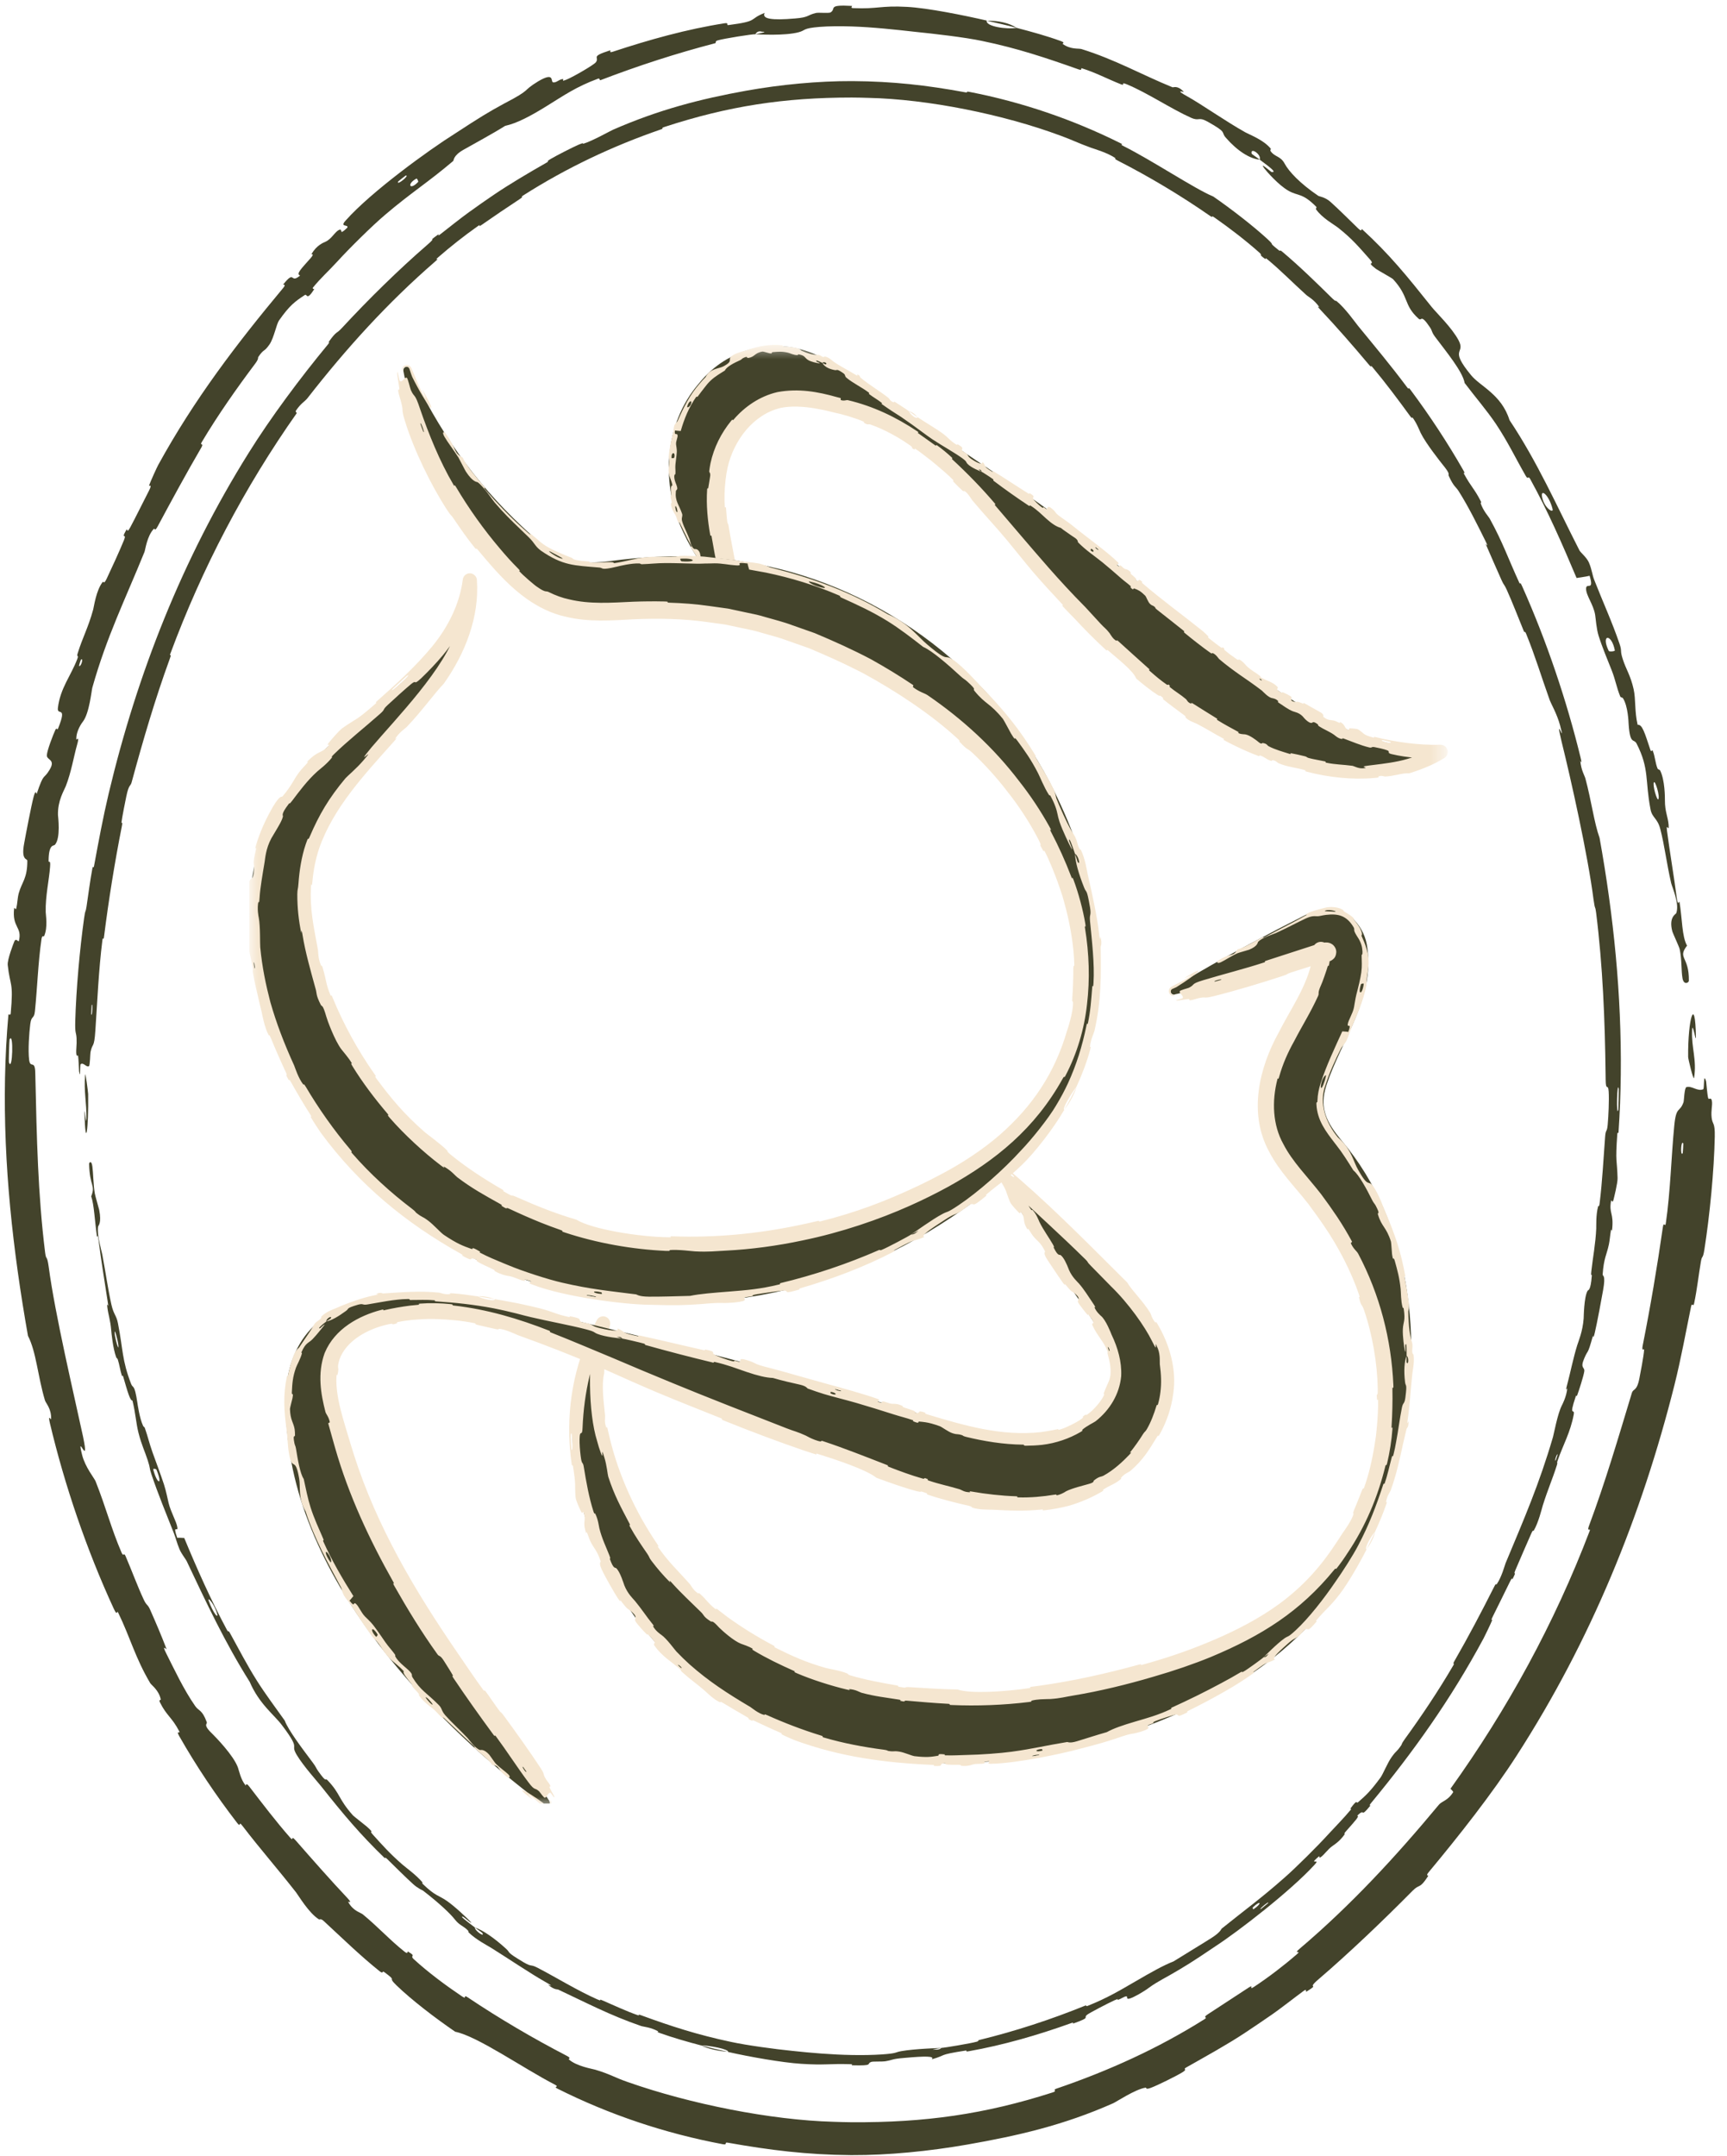
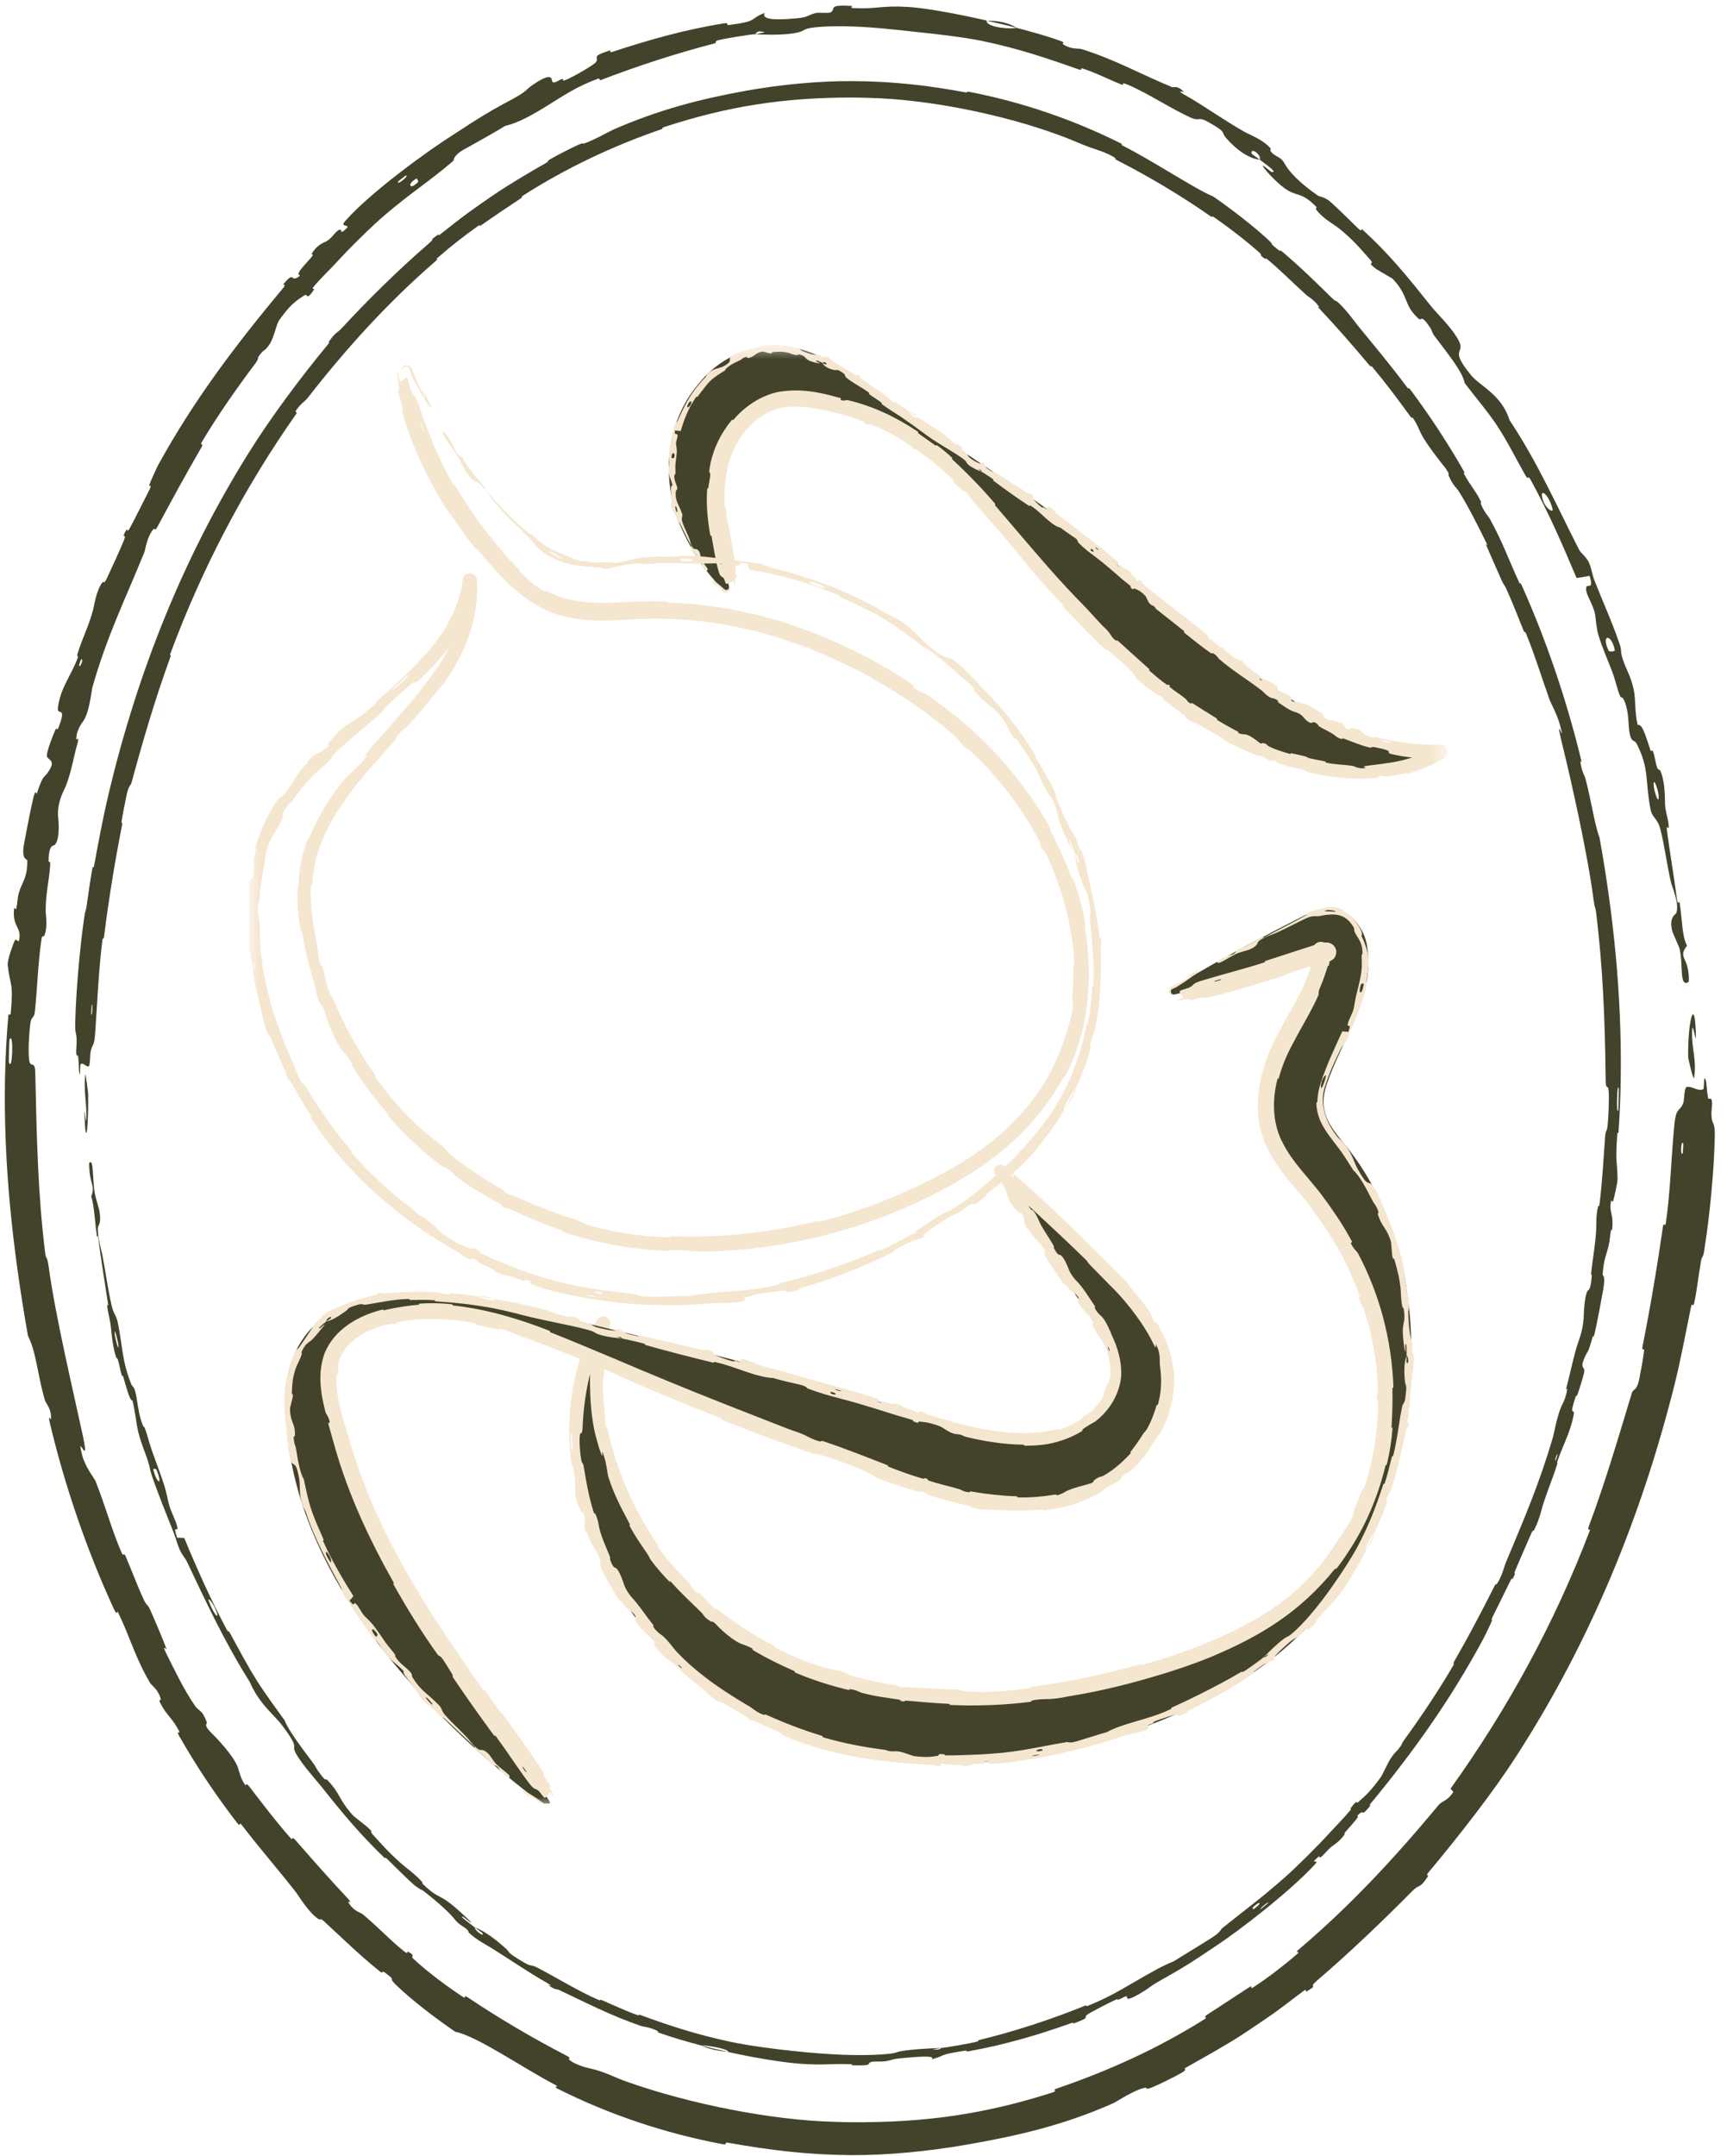
<svg xmlns="http://www.w3.org/2000/svg" fill="none" height="100%" overflow="visible" preserveAspectRatio="none" style="display: block;" viewBox="0 0 137 171" width="100%">
  <g id="Lisa_Wagelmans-Global_communication 1">
    <g clip-path="url(#clip0_0_504)" id="Lisa_Wagelmans-Global_communication 1_2">
      <g id="Clip path group">
        <mask height="117" id="mask0_0_504" maskUnits="userSpaceOnUse" style="mask-type:luminance" width="96" x="19" y="27">
          <g id="clip0_2935_304">
            <path d="M114.551 143.225H19.771L19.771 27.436H114.551V143.225Z" fill="white" id="Vector" />
          </g>
        </mask>
        <g mask="url(#mask0_0_504)">
          <g id="Group">
            <g id="Vector_2">
              <path d="M93.183 78.865C97.058 77.969 100.895 76.807 104.665 75.605C104.991 75.499 105.251 75.468 105.254 75.506C105.254 75.52 105.174 75.534 105.068 75.506C104.967 75.478 104.865 75.404 104.823 75.369C104.735 75.281 104.791 75.408 104.781 75.594C104.763 75.83 104.749 76.133 104.697 76.384C104.244 78.495 103.062 80.049 101.954 82.17C100.474 84.785 99.587 88.2 101.144 91.079C102.028 92.766 103.154 93.813 104.185 95.163C104.507 95.593 105.135 96.477 105.43 96.925C110.459 104.466 111.472 114.911 106.264 122.688C102.929 127.932 97.09 130.546 91.31 132.192C88.389 133.041 85.433 133.718 82.455 134.081C73.831 135.103 64.576 133.817 57.496 128.555C52.912 125.039 49.391 119.844 48.111 114.125C47.431 111.207 47.416 108.106 48.1 105.012C48.135 104.868 48.044 104.723 47.9 104.692C47.785 104.667 47.666 104.723 47.613 104.822C46.024 107.665 45.291 111.073 45.428 114.46C45.709 121.37 49.114 127.904 54.231 132.509C65.839 142.856 84.394 141.175 97.188 134.007C104.711 129.852 109.494 122.822 111.174 114.435C112.9 106.341 111.967 96.999 106.429 90.451C105.244 89.017 104.633 87.886 105.219 86.075C106.373 82.561 109.052 79.157 108.47 75.193C108.298 73.536 106.952 71.926 105.153 72.102C104.363 72.169 103.865 72.419 103.462 72.61L101.337 73.698C98.521 75.171 95.719 76.686 92.987 78.378C92.727 78.54 92.903 78.935 93.187 78.868L93.183 78.865Z" fill="#43432B" />
              <path d="M96.25 79.008C97.938 78.592 100.115 77.935 101.753 77.397C102.267 77.228 101.992 77.264 102.345 77.145C103.036 76.912 103.691 76.731 104.37 76.493C104.595 76.414 104.29 76.433 104.526 76.351C104.64 76.312 104.753 76.273 104.866 76.235C104.947 76.207 105.027 76.183 105.1 76.166C105.135 76.157 105.171 76.15 105.194 76.147C105.205 76.145 105.215 76.144 105.206 76.144C105.201 76.144 105.193 76.145 105.157 76.142C105.138 76.139 105.113 76.138 105.047 76.119C105.01 76.106 104.97 76.097 104.879 76.037C104.808 75.993 104.623 75.822 104.604 75.565L104.601 75.506C104.627 75.119 104.813 75.038 104.858 74.99C104.922 74.942 104.956 74.929 104.984 74.916C105.037 74.893 105.06 74.888 105.081 74.883C105.12 74.874 105.136 74.873 105.151 74.871C105.178 74.869 105.19 74.87 105.201 74.871C105.22 74.872 105.229 74.874 105.237 74.877C105.303 74.902 105.242 74.876 105.24 74.871L105.283 74.91C105.253 74.885 105.259 74.872 105.121 74.783C105.081 74.764 105.035 74.721 104.858 74.695C104.777 74.684 104.627 74.69 104.49 74.76C104.348 74.831 104.268 74.93 104.221 75.007C104.087 75.278 104.137 75.29 104.124 75.341C104.124 75.469 104.129 75.463 104.13 75.491C104.134 75.53 104.134 75.546 104.133 75.558L104.134 75.546C104.116 75.821 104.102 76.067 104.063 76.251C103.969 76.694 103.834 77.135 103.664 77.582C103.11 79.028 102.189 80.4 101.43 81.896L101.44 81.879C99.904 84.639 99.001 88.268 100.678 91.331C101.496 92.919 102.773 94.168 103.783 95.469C103.988 95.74 104.197 96.028 104.402 96.315C104.605 96.599 104.818 96.897 105.019 97.195C106.152 98.839 107.197 100.848 107.821 102.701C107.908 102.956 107.792 102.826 107.804 102.876C107.985 103.662 108.023 103.368 108.197 103.865C108.876 105.84 109.265 108.158 109.296 110.167C109.305 111.021 109.163 110.168 109.241 111.025C109.246 111.085 109.316 110.868 109.322 111.103C109.341 111.635 109.272 112.642 109.234 113.052C109.164 113.843 109.145 113.973 109.025 114.714C108.855 115.726 108.593 116.924 108.216 117.96C108.136 118.18 108.172 117.865 108.035 118.212C107.904 118.562 107.533 119.477 107.402 119.784C107.277 120.093 107.387 119.988 107.373 120.047C107.269 120.541 106.578 121.477 106.494 121.596C106.307 121.894 106.119 122.181 105.927 122.462C104.691 124.346 103.293 125.851 101.527 127.159C99.982 128.301 98.143 129.252 96.458 129.979C94.644 130.761 93.027 131.33 91.213 131.852C91.016 131.909 90.819 131.965 90.618 132.021C90.401 132.082 90.633 131.93 90.367 132.003C87.736 132.727 85.09 133.315 82.407 133.689C82.214 133.715 82.019 133.741 81.823 133.765C81.533 133.801 81.915 133.836 81.626 133.875C79.859 134.139 77.011 134.347 75.961 133.981C74.753 133.965 73.292 133.868 72.211 133.799C71.515 133.752 72.176 133.921 71.33 133.77C71.14 133.735 71.399 133.702 71.113 133.654C69.912 133.448 68.601 133.204 67.447 132.86C67.212 132.79 67.293 132.747 67.229 132.718C66.692 132.482 65.727 132.337 65.523 132.277C63.971 131.84 62.89 131.353 61.549 130.686C61.239 130.529 61.643 130.641 61.347 130.486C60.099 129.83 58.866 129.067 57.726 128.246C57.473 128.058 57.22 127.864 56.972 127.667C56.677 127.432 56.897 127.71 56.754 127.6C56.126 127.106 56.086 126.886 55.515 126.382C55.395 126.274 55.417 126.381 55.392 126.365C54.987 126.119 54.816 125.724 54.738 125.637C53.749 124.519 53.022 123.874 52.198 122.677C52.102 122.534 52.387 122.81 52.113 122.409C50.42 119.917 49.077 116.995 48.375 114.066C48.32 113.847 48.269 113.631 48.222 113.414C48.12 112.927 48.129 113.287 48.116 113.258C47.911 112.773 48.016 112.418 47.999 112.258C47.866 110.986 47.717 109.781 47.926 108.917C47.955 107.626 48.115 106.338 48.392 105.077C48.469 104.788 48.264 104.46 47.965 104.4C47.725 104.35 47.472 104.456 47.35 104.682C45.694 107.658 44.986 111.11 45.187 114.469C45.222 115.047 45.281 115.621 45.364 116.191C45.373 116.26 45.433 116.128 45.452 116.265C45.719 117.916 45.572 117.612 45.659 118.734C45.682 119.018 46.061 119.803 46.096 119.87C46.214 120.121 46.244 119.818 46.277 119.904C46.555 120.607 46.163 120.598 46.497 121.574C46.508 121.604 46.526 121.454 46.561 121.533C46.67 121.779 46.737 122.037 46.854 122.273C47.124 122.811 47.361 122.938 47.647 123.807C47.686 123.916 47.413 123.848 47.831 124.667C47.988 124.998 48.778 126.413 49.041 126.784C49.294 127.16 49.185 126.861 49.204 126.887C49.941 127.86 49.722 127.451 50.173 127.875C50.629 128.291 50.282 128.335 50.401 128.556C50.519 128.779 51.127 129.436 51.287 129.586C51.446 129.738 51.305 129.502 51.44 129.642C52.342 130.559 51.69 130.171 51.932 130.524C52.519 131.353 53.238 131.75 53.922 132.353C54.109 132.516 53.925 132.418 54.085 132.571C54.101 132.586 54.118 132.602 54.134 132.617C54.756 133.184 55.196 133.464 55.933 134.1C56.054 134.207 56.63 134.795 57.125 134.997C57.194 135.025 57.051 134.863 57.369 135.056C57.844 135.347 58.709 135.851 59.228 136.15C59.61 136.372 59.119 136.217 59.625 136.452C59.85 136.554 59.469 136.295 59.891 136.49C60.308 136.688 61.376 137.187 61.791 137.357C62.203 137.532 61.95 137.503 61.981 137.522C62.172 137.634 62.965 137.977 63.038 138.001C66.658 139.33 70.218 139.797 73.939 139.958C74.232 139.969 74.035 140.039 74.08 140.042C75.084 140.093 74.296 139.88 74.995 139.819C74.893 139.971 75.307 139.95 76.013 139.952C76.353 139.953 76.17 140.016 76.201 140.022C76.71 140.099 77.057 139.965 77.146 139.937C77.475 139.833 77.844 139.914 78.068 139.839C78.29 139.765 77.764 139.718 78.436 139.668C78.63 139.708 78.14 139.891 78.655 139.872C80.606 139.835 84.172 139.096 85.674 138.682C87.181 138.294 87.664 138.151 88.526 137.867C90.073 137.331 89.536 137.615 90.514 137.324C91.491 137.018 90.933 136.942 91.05 136.839C91.165 136.736 91.332 136.734 91.487 136.641C91.641 136.547 91.27 136.652 91.654 136.489C92.037 136.33 93.132 135.977 93.29 135.969C93.626 135.956 93.208 136.291 94.205 135.788C94.262 135.759 94.045 135.783 94.264 135.674C95.255 135.181 96.262 134.653 97.235 134.091C97.975 133.669 98.695 133.214 99.374 132.731C99.591 132.575 99.351 132.646 99.476 132.555C100.764 131.586 100.365 132.021 101.159 131.592C100.882 131.562 101.209 131.186 102.123 130.381C102.667 129.891 102.628 130.035 103.015 129.75C103.131 129.664 103.46 129.257 103.554 129.216C103.861 129.08 103.632 129.546 104.457 128.573C104.492 128.53 104.321 128.614 104.447 128.468C105.249 127.518 105.45 127.49 106.276 126.42C106.926 125.581 107.868 123.946 108.406 122.872C108.209 122.794 108.766 121.817 109.088 121.458C109.41 120.749 109.74 119.973 109.981 119.26C110.064 119.014 109.947 119.153 109.952 119.12C110.024 118.616 110.266 118.342 110.324 118.184C110.797 116.872 111.04 115.696 111.31 114.462C111.396 114.088 111.485 113.704 111.581 113.309C111.595 113.249 111.763 113.175 111.73 112.698C111.727 112.667 111.57 113.222 111.693 112.415C111.818 111.606 111.914 110.07 112.037 108.943C112.07 108.671 112.22 107.978 112.129 107.418C112.117 107.344 112.074 107.425 112.05 107.318C111.976 106.972 112.126 106.782 111.99 106.377C111.853 105.973 111.736 105.142 111.715 104.004C111.714 103.968 111.807 103.688 111.763 103.332C111.694 102.763 111.548 101.964 111.436 101.377C111.383 101.096 111.49 101.262 111.482 101.213C111.141 99.315 110.702 97.998 109.893 96.104C109.746 95.758 109.385 94.722 108.961 94.116C108.489 93.46 108.61 94.331 107.725 92.745C107.394 92.181 107.227 91.273 106.414 90.464C106.325 90.373 106.231 90.284 106.13 90.194C105.173 89.041 104.605 87.473 105.147 86.051C105.468 85.05 105.905 84.086 106.396 83.116C106.449 83.012 106.722 82.731 106.837 82.481C107.006 82.11 107.045 81.881 107.161 81.613C107.641 80.492 108.106 79.466 108.36 78.308C108.449 77.869 108.363 78.011 108.441 77.486C108.504 76.961 108.622 76.606 108.55 75.883C108.525 75.657 108.466 75.435 108.392 75.204C108.302 74.879 108.164 74.557 107.998 74.194C108.13 74.117 107.994 73.618 107.41 72.951C107.294 72.826 107.465 72.912 107.412 72.85C107.188 72.596 106.905 72.454 106.634 72.285C106.568 72.245 106.588 72.192 106.532 72.157C106.159 71.907 105.465 71.891 105.141 71.983C105.049 72.002 104.982 72.021 104.949 72.03C104.39 72.195 104.117 72.226 103.724 72.432C103.341 72.646 103.95 72.408 103.498 72.642C103.492 72.645 103.487 72.648 103.482 72.651C102.855 73.003 102.094 73.398 101.373 73.769C101.041 73.943 100.718 74.112 100.42 74.27C100.042 74.471 100.265 74.267 100.21 74.295C99.419 74.691 98.67 75.186 98.167 75.288C97.815 75.924 97.679 75.508 96.612 76.193C96.528 76.248 96.508 76.469 96.854 76.306C97.201 76.143 97.679 75.812 98.165 75.596C98.28 75.544 98.993 75.353 99.085 75.316C99.799 75.025 99.767 74.733 99.796 74.7C100.126 74.339 100.991 74.094 101.202 73.998C101.281 73.962 101.36 73.925 101.437 73.889C102.228 73.525 102.9 73.156 103.579 72.838C103.633 72.815 103.694 72.789 103.754 72.765C104.279 72.559 104.376 72.724 104.764 72.627C104.914 72.595 105.056 72.571 105.191 72.552C106.125 72.444 106.826 72.576 107.398 73.566C107.504 73.826 107.259 73.656 107.782 74.451C107.805 74.487 108.022 74.853 108.061 75.235L108.063 75.252C108.084 75.39 108.091 75.523 108.079 75.638C108.073 75.694 108.016 75.698 108.017 75.77C108.018 76.257 108.061 76.583 107.989 77.114C107.915 77.644 107.756 78.27 107.599 78.87C107.507 79.232 107.446 79.726 107.405 79.907C107.296 80.419 106.963 80.886 106.916 81.218C106.866 81.555 107.257 81.024 106.957 81.836C106.808 81.804 106.639 81.807 106.481 81.791C105.874 83.129 105.228 84.467 104.757 85.923C104.621 86.352 104.525 86.806 104.511 87.281C104.509 87.551 104.425 87.272 104.43 87.568C104.489 88.861 105.2 89.754 105.879 90.642C105.92 90.695 105.961 90.748 106.004 90.803C106.494 91.421 106.939 92.137 107.363 92.817C107.804 93.162 108.424 94.31 108.842 95.153C108.991 95.448 109.022 95.409 109.135 95.616C109.549 96.406 109.238 96.086 109.313 96.318C109.612 97.317 109.968 97.278 110.342 98.465C110.365 98.528 110.414 99.347 110.428 99.456C110.534 100.15 110.52 99.552 110.641 99.973C110.853 100.745 111.012 101.284 111.111 102.222C111.141 102.496 111.122 103.16 111.266 103.679C111.285 103.747 111.34 103.702 111.35 103.758C111.509 104.772 111.314 104.815 111.285 105.398C111.256 105.981 111.399 106.876 111.434 107.061C111.531 107.541 111.475 106.692 111.482 106.666C111.59 106.358 111.584 107.019 111.586 107.524C111.771 107.599 111.742 108.309 111.584 108.047C111.567 108.018 111.593 107.625 111.586 107.524C111.399 107.965 111.355 108.729 111.46 109.596C111.505 110.001 111.642 109.632 111.484 110.846C111.406 111.395 111.305 111.167 111.208 111.647C111.043 112.448 110.926 113.435 110.753 114.345C110.694 114.684 110.629 115.004 110.555 115.302C110.453 115.706 110.479 115.295 110.406 115.57C110.21 116.297 110.083 116.951 109.83 117.665C109.807 117.729 109.788 117.548 109.716 117.771C109.159 119.458 108.609 120.913 107.743 122.556C107.332 123.354 106.461 124.701 105.925 125.457C105.022 126.784 103.795 128.354 102.78 129.29C102.12 129.899 102.209 129.705 101.893 129.927C101.287 130.354 100.371 131.297 100.239 131.422C100.237 131.428 100.858 130.967 100.555 131.25C100.413 131.459 100.246 131.417 100.239 131.422C100.165 131.513 98.912 132.421 98.641 132.566C98.497 132.65 98.538 132.541 98.464 132.586C97.948 132.895 97.425 133.189 96.892 133.471C95.596 134.168 94.272 134.82 92.915 135.434C92.881 135.45 92.963 135.499 92.884 135.535C91.776 136.048 91.009 136.241 90.047 136.527C89.082 136.811 88.333 137.065 87.8 137.363C87.07 137.567 86.034 137.905 85.431 138.086C84.829 138.267 84.71 138.136 84.656 138.146C82.959 138.421 81.999 138.679 80.233 138.918C79.395 139.036 77.718 139.155 76.804 139.168C76.08 139.183 75.646 139.225 74.979 139.201C74.889 139.198 74.98 139.131 74.953 139.129C74.212 139.042 74.566 139.208 74.412 139.235C73.854 139.329 73.503 139.38 72.554 139.269C72.334 139.244 71.714 138.959 71.321 138.904C70.809 138.832 70.993 138.938 70.456 138.852C70.41 138.844 70.426 138.795 70.094 138.753C68.555 138.555 66.886 138.243 65.341 137.786C65.13 137.723 65.423 137.724 65.12 137.631C63.697 137.197 62.175 136.613 60.856 136.017C60.532 135.87 60.707 136.02 60.63 136.001C60.154 135.886 59.629 135.432 59.534 135.376C57.684 134.28 56.217 133.329 54.699 131.984C54.353 131.672 54.005 131.335 53.655 130.967C53.548 130.862 52.888 129.937 52.458 129.645C52.429 129.626 51.991 129.339 51.788 128.933C51.776 128.907 52.027 129.104 51.682 128.685C51.336 128.266 50.855 127.539 50.374 126.964C50.222 126.783 49.791 126.39 49.528 125.723C49.505 125.679 49.195 124.613 48.868 124.349C48.815 124.306 48.669 124.453 48.388 123.651C48.337 123.497 48.498 123.744 48.343 123.349C48.107 122.745 47.73 121.97 47.546 121.192C47.512 121.056 47.443 120.462 47.218 120.039C47.183 119.972 47.162 120.125 47.086 119.887C46.721 118.754 46.506 117.526 46.312 116.337C46.246 115.915 46.17 116.144 46.097 115.701C46.049 115.399 45.991 114.885 45.979 114.437C45.973 114.23 45.976 114.037 45.989 113.888C46.034 113.422 46.19 113.929 46.212 113.237C46.329 110.433 46.925 107.638 48.265 105.186L48.272 105.173C48.15 105.385 47.953 105.46 47.745 105.42C47.587 105.385 47.454 105.271 47.399 105.128C47.351 105.005 47.362 104.901 47.375 104.836L47.372 104.851C47.316 105.057 47.311 104.862 47.194 105.448C46.642 107.826 46.649 112.003 47.373 114.297C47.415 114.455 47.459 114.61 47.503 114.755C48.058 116.475 47.542 114.267 47.943 115.58C48.141 116.209 48.2 116.945 48.25 117.099C48.732 118.595 49.272 119.553 49.923 120.8C50.06 121.057 49.854 120.844 49.973 121.063C50.378 121.809 50.884 122.544 51.343 123.211C51.55 123.51 51.464 123.489 51.664 123.757C52.147 124.396 52.611 124.935 53.162 125.487C53.213 125.537 52.953 125.13 53.343 125.572C53.977 126.286 54.842 127.092 55.626 127.86C55.859 128.087 55.78 128.201 56.379 128.579C56.507 128.656 56.454 128.42 57.011 129.031C57.022 129.043 57.045 129.067 57.078 129.1L57.086 129.106C57.336 129.358 58.202 130.124 58.768 130.348C58.935 130.417 59.388 130.543 59.715 130.755C59.76 130.784 59.54 130.74 59.817 130.908C60.8 131.496 61.88 132.019 62.955 132.494C63.242 132.62 62.782 132.509 63.213 132.693C64.398 133.202 65.935 133.688 67.156 133.98C67.607 134.089 67.312 133.949 67.346 133.951C67.896 133.981 68.172 134.192 68.346 134.241C69.426 134.534 70.276 134.616 71.29 134.78C71.57 134.824 71.361 134.865 71.416 134.878C71.99 135.016 71.573 134.836 71.942 134.869C72.977 134.959 74.126 135.06 75.172 135.114C75.556 135.133 75.121 135.196 75.466 135.211C77.511 135.302 79.641 135.217 81.619 134.975C81.991 134.929 81.75 134.891 81.826 134.869C82.038 134.807 82.294 134.777 82.536 134.761C82.895 134.737 83.223 134.743 83.332 134.736C84.158 134.677 84.466 134.57 85.185 134.453C87.184 134.125 89.415 133.586 91.533 132.958C93.141 132.495 94.696 131.959 96.043 131.408C100.087 129.717 103.136 127.805 105.846 124.481C106.014 124.267 105.91 124.534 106.056 124.349C106.367 123.949 106.657 123.537 106.929 123.111L106.919 123.127C108.321 121.042 109.3 118.713 109.898 116.268C109.956 116.026 109.952 116.393 110.046 116.005C110.239 115.209 110.4 114.181 110.456 113.356C110.483 112.954 110.365 113.485 110.392 113.081C110.453 112.142 110.477 111.136 110.459 110.173C110.45 109.762 110.553 110.379 110.533 109.845C110.375 106.207 109.455 102.663 107.743 99.422C107.625 99.2 107.384 99.077 107.16 98.595C107.18 98.538 107.227 98.515 107.261 98.477C106.896 97.798 106.499 97.137 106.072 96.496C105.656 95.873 105.246 95.298 104.801 94.7C103.699 93.282 102.533 92.141 101.809 90.731L101.804 90.722C100.961 89.212 100.882 87.347 101.335 85.585C101.385 85.389 101.379 85.747 101.48 85.371C101.751 84.395 102.163 83.46 102.662 82.571L102.675 82.547C103.261 81.405 103.974 80.287 104.567 78.972C104.668 78.732 104.488 78.797 104.805 78.101C104.873 77.985 105.261 76.881 105.339 76.583C105.35 76.55 105.368 76.701 105.421 76.539C105.434 76.494 105.448 76.437 105.46 76.363C105.501 76.096 105.513 75.857 105.529 75.65L105.53 75.636C105.535 75.54 105.531 75.447 105.525 75.381C105.523 75.358 105.522 75.296 105.523 75.389C105.508 75.433 105.566 75.433 105.42 75.731C105.368 75.816 105.28 75.928 105.12 76.01C104.964 76.091 104.795 76.098 104.703 76.086C104.503 76.057 104.456 76.011 104.415 75.992C104.279 75.904 104.306 75.908 104.291 75.898L104.341 75.944C104.496 76.065 104.602 76.147 104.868 76.23C104.95 76.252 105.028 76.266 105.119 76.271C105.166 76.274 105.214 76.275 105.28 76.269C105.314 76.266 105.35 76.262 105.411 76.247C105.443 76.239 105.478 76.231 105.547 76.202C105.583 76.185 105.626 76.167 105.703 76.11C105.757 76.052 105.975 75.956 106.005 75.506L106.002 75.439C105.979 75.136 105.761 74.933 105.674 74.879C105.563 74.807 105.511 74.794 105.462 74.778C105.374 74.751 105.33 74.749 105.296 74.745C105.228 74.738 105.191 74.74 105.158 74.74C105.094 74.743 105.051 74.748 105.01 74.753C104.929 74.764 104.863 74.778 104.798 74.792C104.669 74.82 104.551 74.854 104.434 74.892C103.106 75.32 101.764 75.758 100.465 76.178C100.153 76.279 100.509 76.251 100.287 76.323C98.707 76.839 96.954 77.275 95.438 77.736C94.421 78.043 94.834 78.071 94.316 78.331C94.243 78.368 93.603 78.525 93.587 78.605C93.545 78.807 93.903 78.932 93.822 79.157C93.805 79.206 92.928 79.362 93.465 79.344C93.502 79.343 94.138 79.228 94.3 79.224C94.413 79.222 94.237 79.342 94.464 79.319C94.691 79.296 94.917 79.175 95.289 79.118C95.661 79.062 95.523 79.187 96.25 79.008ZM82.695 138.824C82.133 138.995 82.005 138.748 82.635 138.703C82.665 138.701 82.724 138.815 82.695 138.824ZM105.183 85.344C105.126 85.609 105.054 85.835 104.987 85.998C104.861 86.321 104.742 86.413 104.791 86.027C104.795 85.998 104.8 85.969 104.806 85.941C104.914 85.425 105.233 85.121 105.183 85.344ZM108.183 78.024C108.08 78.91 107.68 78.936 107.965 78.056C107.98 78.005 108.188 77.973 108.183 78.024ZM96.863 77.71C96.856 77.716 96.4 77.842 96.388 77.841C96.123 77.826 97.035 77.573 96.863 77.71ZM105.175 72.2C105.448 72.091 106.212 72.3 105.87 72.3C105.698 72.294 105.328 72.269 105.168 72.261C105.081 72.253 105.058 72.235 105.161 72.204C105.166 72.203 105.17 72.201 105.175 72.2ZM54.028 132.275C54.018 132.272 53.767 132.043 53.788 132.031C53.853 131.995 54.186 132.33 54.028 132.275ZM93.32 78.285C95.002 77.243 95.896 76.379 94.048 77.506C93.715 77.711 94.824 77.159 94.409 77.438C93.871 77.799 93.405 77.98 92.916 78.263C92.768 78.339 92.677 78.562 92.747 78.729C92.799 78.897 93.008 79.034 93.194 78.975C93.202 78.973 93.207 78.971 93.21 78.969L93.403 78.924L93.256 78.791C93.25 78.788 93.248 78.79 93.25 78.797L93.384 78.92L93.208 78.96C93.181 78.956 92.998 78.954 92.912 78.806C92.817 78.667 92.885 78.457 93.015 78.423C93.167 78.358 93.292 78.302 93.323 78.283C93.322 78.284 93.321 78.284 93.32 78.285ZM82.418 139.195C82.407 139.201 81.943 139.281 81.931 139.279C81.667 139.237 82.6 139.077 82.418 139.195ZM45.325 114.921C45.321 114.91 45.305 114.702 45.293 114.465C45.277 114.149 45.274 113.78 45.278 113.76C45.355 113.438 45.389 113.997 45.403 114.461C45.412 114.823 45.401 115.13 45.325 114.921ZM108.41 122.853C108.728 122.436 109.011 121.88 109.087 121.461C108.876 121.929 108.647 122.394 108.41 122.853Z" fill="#F5E6D0" />
            </g>
            <g id="Vector_3">
              <path d="M43.573 142.812C37.604 133.724 30.38 125.217 27.332 114.628C26.732 112.454 25.74 109.74 26.529 107.619C27.521 105.321 30.246 104.56 32.603 104.292C38.12 103.785 43.359 106.241 48.378 108.373C53.512 110.639 58.699 112.764 63.97 114.674C70.458 116.848 77.531 120.851 84.693 119.019C88.61 117.891 92.18 114.695 92.748 110.477C93.264 106.914 90.998 103.693 88.698 101.427C85.717 98.4 82.718 95.454 79.516 92.646C79.285 92.452 78.966 92.727 79.113 92.984C80.544 95.444 82.077 97.815 83.63 100.169C84.409 101.343 85.205 102.513 85.994 103.665C87.165 105.455 88.333 107.037 88.224 109.071C87.919 111.76 85.093 113.5 82.582 113.793C79.558 114.113 76.837 113.278 73.572 112.323C70.917 111.509 68.217 110.723 65.537 109.934C57.475 107.457 49.247 105.642 41.062 103.609C32.578 101.635 21.286 101.374 22.766 113.416C23.323 120.125 26.718 126.275 30.825 131.402C34.434 135.877 38.603 139.754 43.187 143.175C43.433 143.341 43.724 143.07 43.569 142.812H43.573Z" fill="#43432B" />
              <path d="M42.861 140.174C42.022 138.899 40.86 137.276 39.965 136.056C39.685 135.673 39.784 135.897 39.589 135.634C39.208 135.119 38.886 134.617 38.508 134.111C38.383 133.943 38.47 134.199 38.34 134.022C37.629 133.052 37.001 132.104 36.312 131.102C32.927 126.177 29.898 121.082 28.068 115.341C27.98 115.067 27.892 114.784 27.805 114.492C27.297 112.75 26.597 110.824 26.692 109.158C26.706 108.934 26.765 109.072 26.773 109.03C26.916 108.389 26.765 108.59 26.837 108.168C26.865 108.035 26.9 107.903 26.943 107.773L26.935 107.794C27.482 106.28 29.231 105.368 30.77 105.029C31.494 104.871 30.797 105.157 31.51 104.936C31.561 104.922 31.362 104.888 31.561 104.844C31.836 104.782 32.268 104.716 32.647 104.675C32.884 104.654 33.104 104.641 33.246 104.631C33.94 104.591 34.056 104.592 34.714 104.61C35.614 104.639 36.688 104.732 37.64 104.933C37.843 104.976 37.561 104.993 37.882 105.069C38.203 105.143 39.055 105.34 39.344 105.404C39.634 105.464 39.528 105.378 39.581 105.379C40.029 105.385 40.96 105.833 41.081 105.88C43.329 106.691 45.252 107.438 47.337 108.328C47.633 108.454 47.932 108.584 48.233 108.713C49.532 109.294 50.872 109.894 52.101 110.412C53.902 111.17 55.447 111.765 57.207 112.476C57.393 112.551 57.144 112.541 57.371 112.633C59.512 113.495 61.659 114.307 63.833 115.051C64.115 115.14 64.392 115.23 64.663 115.319C64.908 115.4 64.62 115.22 64.866 115.297C66.373 115.768 68.757 116.561 69.525 117.192C70.534 117.566 71.771 118.006 72.709 118.249C73.314 118.405 72.763 118.142 73.481 118.408C73.644 118.467 73.408 118.467 73.654 118.549C74.689 118.898 75.852 119.184 76.911 119.428C77.127 119.477 77.056 119.527 77.116 119.55C77.619 119.743 78.517 119.715 78.707 119.722C80.166 119.8 81.234 119.847 82.593 119.712C82.909 119.677 82.545 119.803 82.849 119.77C83.498 119.697 84.15 119.578 84.793 119.411L84.805 119.408C85.723 119.14 86.603 118.758 87.398 118.296C87.697 118.119 87.384 118.213 87.524 118.125C88.132 117.73 88.342 117.754 88.892 117.316C89.007 117.222 88.903 117.223 88.921 117.202C89.189 116.865 89.557 116.742 89.642 116.671C90.691 115.779 91.143 114.99 91.83 113.873C91.91 113.736 91.803 114.088 92.023 113.697C92.554 112.733 92.926 111.646 93.072 110.52C93.362 108.573 92.764 106.595 91.834 105.019C91.602 104.629 91.711 104.94 91.691 104.918C91.365 104.575 91.327 104.249 91.25 104.122C90.638 103.127 89.831 102.396 89.42 101.704C89.255 101.535 89.087 101.367 88.918 101.204C85.907 98.206 82.922 95.18 79.668 92.473C79.502 92.319 79.188 92.323 79.031 92.477C78.859 92.614 78.811 92.91 78.932 93.088C78.987 93.176 79.041 93.262 79.096 93.349C79.128 93.4 79.137 93.269 79.201 93.372C79.985 94.614 79.744 94.429 80.131 95.333C80.229 95.561 80.767 96.104 80.813 96.153C80.979 96.332 80.94 96.062 80.991 96.125C81.403 96.65 81.037 96.754 81.52 97.511C81.535 97.534 81.528 97.399 81.575 97.459C81.719 97.644 81.822 97.854 81.965 98.033C82.295 98.444 82.544 98.504 82.896 99.229C82.94 99.321 82.681 99.306 83.13 99.969C83.177 100.039 83.266 100.173 83.375 100.338C83.681 100.798 84.152 101.497 84.323 101.733C84.556 102.053 84.459 101.791 84.477 101.813C85.148 102.645 84.952 102.29 85.36 102.658C85.767 103.025 85.428 103.078 85.522 103.277C85.568 103.374 85.711 103.568 85.86 103.757C86.011 103.956 86.172 104.153 86.237 104.228C86.364 104.374 86.267 104.151 86.373 104.286C87.07 105.181 86.515 104.785 86.673 105.123C87.032 105.918 87.561 106.388 87.848 107.136C87.921 107.337 87.818 107.188 87.87 107.37C88.032 107.991 88.142 108.412 88.088 109.063C88.073 109.158 88.051 109.262 88.02 109.373C87.991 109.516 87.681 110.109 87.551 110.528C87.533 110.59 87.674 110.463 87.525 110.745C87.31 111.172 86.734 111.834 86.31 112.133C86.001 112.356 86.29 112.019 85.925 112.324C85.759 112.455 86.116 112.278 85.795 112.52C85.482 112.773 84.555 113.224 84.18 113.335C83.81 113.459 83.99 113.321 83.959 113.327C83.773 113.369 83.049 113.506 82.985 113.508C82.842 113.534 82.698 113.555 82.556 113.572C79.455 113.908 76.561 113.066 73.614 112.181C73.582 112.17 73.548 112.159 73.513 112.149C73.268 112.07 73.454 112.048 73.417 112.036C72.584 111.748 73.189 112.143 72.581 112.028C72.711 111.908 72.355 111.828 71.766 111.634C71.482 111.54 71.655 111.53 71.63 111.516C71.231 111.302 70.902 111.326 70.819 111.326C70.513 111.326 70.236 111.136 70.028 111.135C69.82 111.134 70.236 111.347 69.666 111.177C69.521 111.077 69.986 111.065 69.559 110.915C68.55 110.559 66.962 110.118 65.594 109.744C64.782 109.512 64.043 109.312 63.551 109.172C62.234 108.8 61.81 108.672 61.037 108.476C59.639 108.127 60.176 108.165 59.326 107.884C58.472 107.604 58.825 107.97 58.686 107.991C58.55 108.013 58.431 107.921 58.271 107.911C58.112 107.901 58.43 108.025 58.071 107.941C57.711 107.858 56.761 107.506 56.648 107.417C56.412 107.227 56.885 107.214 55.927 107.015C55.872 107.004 56.032 107.116 55.822 107.069C54.153 106.697 52.43 106.274 50.761 105.915C50.532 105.865 50.717 105.99 50.584 105.962C49.191 105.673 49.715 105.668 48.991 105.345C49.116 105.572 48.67 105.583 47.621 105.331C46.99 105.18 47.118 105.125 46.724 104.969C46.606 104.922 46.147 104.87 46.075 104.812C45.839 104.623 46.292 104.586 45.198 104.379C45.15 104.371 45.284 104.475 45.119 104.44C44.053 104.21 43.958 104.049 42.818 103.753C42.376 103.638 41.758 103.504 41.122 103.367C40.467 103.235 39.787 103.118 39.262 103.025C39.243 103.238 38.277 103.011 37.898 102.806C37.22 102.705 36.486 102.602 35.823 102.558C35.595 102.543 35.739 102.619 35.709 102.623C35.263 102.687 34.977 102.524 34.829 102.508C33.23 102.356 31.915 102.477 30.383 102.576C30.33 102.58 30.214 102.442 29.825 102.62C29.801 102.632 30.31 102.609 29.602 102.743C28.884 102.876 27.595 103.319 26.671 103.734C26.447 103.826 25.835 104.034 25.49 104.416C25.445 104.467 25.528 104.457 25.467 104.534C25.273 104.781 25.043 104.776 24.87 105.119C24.7 105.467 24.268 106.039 23.723 106.867C23.707 106.89 23.483 107.052 23.36 107.338C23.155 107.8 22.964 108.505 22.863 109.009C22.813 109.256 22.772 109.084 22.762 109.127C22.446 110.673 22.528 111.85 22.738 113.419C22.752 113.557 22.767 113.699 22.784 113.845C22.819 114.174 22.841 115.141 23.04 115.762C23.264 116.439 23.455 115.665 23.731 117.247C23.852 117.877 23.626 118.815 24.242 119.854C24.946 122.028 25.977 123.884 27.059 125.897C27.108 125.987 27.164 126.333 27.293 126.54C27.483 126.846 27.64 126.981 27.781 127.195C28.375 128.092 28.894 128.932 29.516 129.764C29.753 130.079 29.72 129.932 30.006 130.304C30.285 130.666 30.413 130.959 30.815 131.41C30.826 131.422 30.837 131.434 30.848 131.446C31.174 131.802 31.608 132.065 32.034 132.536C31.924 132.661 32.208 132.994 32.692 133.606C32.785 133.724 32.635 133.642 32.677 133.7C32.846 133.935 33.06 134.101 33.221 134.325C33.26 134.38 33.221 134.42 33.251 134.467C33.502 134.867 34.12 135.335 34.227 135.414C34.635 135.719 34.746 135.937 35.04 136.188C35.334 136.438 34.959 136.001 35.289 136.305C35.974 136.935 36.83 137.767 37.529 138.402C37.807 138.655 37.567 138.537 37.605 138.575C38.169 139.115 38.815 139.573 39.045 139.968C39.708 140.024 39.374 140.306 40.284 140.958C40.356 141.009 40.558 140.938 40.316 140.704C40.074 140.469 39.646 140.186 39.319 139.85C39.241 139.771 38.877 139.227 38.82 139.162C38.368 138.656 38.115 138.794 38.078 138.782C37.666 138.632 37.222 137.971 37.083 137.822C36.444 137.144 35.852 136.619 35.333 136.037C34.995 135.656 35.09 135.495 34.809 135.213C33.883 134.27 33.383 134.094 32.719 133.013C32.579 132.78 32.899 132.856 32.16 132.228C32.114 132.189 31.547 131.735 31.358 131.358C31.334 131.311 31.379 131.276 31.34 131.22C31.303 131.169 31.268 131.12 31.233 131.073C31.017 130.786 30.816 130.582 30.57 130.232C30.286 129.825 29.956 129.329 29.612 128.881C29.404 128.611 29.067 128.313 28.953 128.193C28.629 127.854 28.46 127.373 28.229 127.182C27.996 126.988 28.183 127.542 27.725 126.931C27.836 126.828 27.931 126.692 28.034 126.575C27.156 125.178 26.333 123.773 25.656 122.264C25.572 122.077 25.731 122.235 25.644 122.034C25.281 121.185 24.929 120.455 24.637 119.542C24.412 118.835 24.259 118.034 24.093 117.283C23.808 116.87 23.618 115.732 23.486 114.912C23.438 114.625 23.397 114.65 23.355 114.446C23.205 113.674 23.401 114.022 23.401 113.806C23.402 113.633 23.392 113.49 23.375 113.365L23.373 113.341C23.28 112.788 23.028 112.631 23.003 111.726C22.998 111.668 23.181 110.975 23.201 110.881C23.305 110.29 23.141 110.777 23.152 110.407C23.188 109.708 23.21 109.228 23.475 108.47C23.553 108.248 23.835 107.764 23.948 107.337C23.963 107.278 23.895 107.282 23.913 107.237C24.261 106.447 24.463 106.538 24.793 106.199C25.124 105.863 25.574 105.277 25.677 105.154C25.928 104.827 25.412 105.316 25.396 105.329C25.131 105.42 25.545 105.05 25.89 104.795C25.826 104.605 26.35 104.278 26.252 104.538C26.239 104.565 25.953 104.736 25.89 104.795C26.299 104.72 26.837 104.404 27.441 103.963C27.732 103.764 27.379 103.769 28.398 103.466C28.862 103.345 28.721 103.517 29.135 103.448C30.079 103.293 31.313 103.029 32.322 103.017C32.687 103.012 32.334 103.092 32.583 103.093C33.241 103.097 33.825 103.056 34.49 103.119C34.55 103.125 34.4 103.189 34.605 103.202C36.166 103.307 37.533 103.446 39.152 103.751C39.617 103.839 40.298 103.995 40.935 104.153C41.367 104.268 41.79 104.377 42.119 104.454C43.528 104.787 45.283 105.103 46.478 105.418C47.257 105.623 47.068 105.652 47.392 105.782C48.017 106.032 49.203 106.141 49.364 106.153C49.368 106.153 48.699 105.973 49.067 106.024C49.294 105.999 49.356 106.151 49.364 106.153C49.469 106.16 50.818 106.472 51.081 106.551C51.225 106.594 51.127 106.641 51.202 106.662C52.984 107.162 54.777 107.627 56.6 108.066C56.632 108.073 56.603 107.986 56.679 108.003C57.738 108.243 58.386 108.513 59.235 108.8C60.083 109.088 60.77 109.259 61.316 109.275C61.961 109.473 62.907 109.684 63.452 109.807C63.996 109.93 64.027 110.098 64.073 110.114C64.546 110.288 64.957 110.425 65.349 110.547C66.163 110.789 66.894 110.96 67.92 111.252C68.647 111.459 70.078 111.904 70.857 112.154C71.472 112.352 71.855 112.43 72.418 112.624C72.494 112.651 72.397 112.691 72.42 112.701C73.031 112.97 72.774 112.721 72.914 112.733C73.1 112.749 73.261 112.764 73.428 112.791C73.723 112.837 74.033 112.917 74.542 113.098C74.728 113.164 75.216 113.549 75.563 113.659C76.013 113.8 75.863 113.673 76.337 113.818C76.378 113.83 76.356 113.879 76.654 113.952C78.038 114.289 79.612 114.552 81.144 114.564C81.353 114.565 81.084 114.649 81.388 114.649C81.804 114.648 82.234 114.626 82.665 114.581C83.768 114.452 84.829 114.08 85.712 113.565C86.017 113.382 85.793 113.441 85.852 113.388C86.204 113.072 86.821 112.787 86.909 112.711C88.065 111.804 88.806 110.531 88.939 109.152L88.942 109.109C88.993 108.009 88.684 106.894 88.176 105.836C88.125 105.7 87.723 104.672 87.347 104.363C87.322 104.34 86.951 104.032 86.812 103.646C86.804 103.622 87.019 103.816 86.744 103.411C86.709 103.36 86.673 103.305 86.635 103.246L86.626 103.232C86.352 102.827 85.993 102.252 85.605 101.804C85.464 101.642 85.063 101.304 84.802 100.712C84.788 100.681 84.572 100.062 84.313 99.716C84.249 99.631 84.182 99.561 84.114 99.522C84.058 99.49 83.934 99.643 83.597 98.955C83.533 98.823 83.712 99.021 83.525 98.687C83.237 98.175 82.772 97.551 82.455 96.901C82.4 96.787 82.219 96.27 81.91 95.96C81.862 95.911 81.877 96.052 81.751 95.865C81.15 94.973 80.599 93.994 80.009 93.078C79.812 92.771 79.813 92.954 79.621 92.689C79.629 92.706 79.636 92.724 79.642 92.746C79.676 92.844 79.633 93.013 79.542 93.075C79.472 93.155 79.229 93.154 79.161 93.07L79.151 93.062C79.415 93.284 79.686 93.528 79.847 93.707C80.131 94.022 79.681 93.835 80.142 94.266C82.141 96.141 84.166 97.96 86.123 99.89C86.412 100.176 86.133 99.978 86.557 100.403C87.007 100.855 87.547 101.407 88.121 101.996L88.129 102.005C89.543 103.374 90.82 105.201 91.384 106.344C92.012 107.64 91.418 105.922 91.851 106.945C92.054 107.45 91.991 108.055 92.005 108.175C92.117 109.022 92.14 109.685 92.056 110.377C92.019 110.69 91.963 110.999 91.871 111.324C91.807 111.544 91.792 111.308 91.737 111.494C91.545 112.125 91.299 112.783 90.978 113.335C90.832 113.582 90.809 113.507 90.673 113.731C90.341 114.264 90.013 114.718 89.626 115.209C89.59 115.254 89.908 115.023 89.582 115.37C89.052 115.927 88.334 116.59 87.546 117.021C87.311 117.146 87.241 117.044 86.789 117.397C86.692 117.467 86.904 117.549 86.246 117.716C86.134 117.755 85.053 118.011 84.568 118.263C84.546 118.274 84.52 118.291 84.489 118.31L84.51 118.304C84.35 118.395 84.075 118.549 83.808 118.584C83.764 118.589 83.922 118.487 83.659 118.531C82.736 118.683 81.755 118.775 80.788 118.746C80.531 118.738 80.915 118.67 80.532 118.657C79.48 118.622 78.162 118.477 77.131 118.292C76.751 118.224 77 118.336 76.972 118.337C76.505 118.352 76.274 118.147 76.13 118.104C75.232 117.836 74.525 117.702 73.699 117.423C73.471 117.345 73.655 117.331 73.611 117.31C73.158 117.1 73.471 117.333 73.168 117.248C72.318 117.008 71.389 116.666 70.55 116.34C70.242 116.22 70.618 116.277 70.341 116.17C68.704 115.535 66.992 114.852 65.332 114.302C65.019 114.199 65.193 114.327 65.124 114.318C64.819 114.276 64.457 114.116 64.198 113.993L64.215 113.999C64.073 113.926 63.963 113.865 63.911 113.841C63.262 113.541 62.983 113.497 62.397 113.267C59.531 112.149 55.991 110.77 53.305 109.66C51.627 108.969 50.132 108.344 48.668 107.716C47.059 107.052 45.49 106.372 43.715 105.674C43.498 105.589 43.746 105.597 43.559 105.523C41.143 104.578 38.641 103.828 35.981 103.53C35.763 103.507 36.086 103.459 35.735 103.421C35.013 103.341 34.087 103.319 33.35 103.379C32.991 103.408 33.476 103.451 33.115 103.481C32.924 103.497 32.73 103.516 32.534 103.538L32.517 103.54C31.863 103.626 31.183 103.739 30.524 103.893C30.161 103.981 30.689 103.761 30.215 103.885C28.498 104.339 26.563 105.354 25.76 107.287L25.744 107.327C25.171 108.944 25.45 110.54 25.814 111.958C25.872 112.174 26.074 112.325 26.164 112.783C26.13 112.829 26.078 112.841 26.036 112.868C26.213 113.54 26.412 114.195 26.587 114.833C27.665 118.596 29.318 122.12 31.227 125.5C31.323 125.668 31.084 125.42 31.268 125.745C32.336 127.627 33.43 129.418 34.714 131.207C34.842 131.384 34.905 131.208 35.243 131.755C35.302 131.852 35.825 132.666 35.939 132.891C35.954 132.922 35.796 132.815 35.97 133.074C36.98 134.578 38.08 136.12 39.147 137.572C39.319 137.806 39.203 137.51 39.326 137.676C40.2 138.857 41.062 140.199 41.903 141.32C42.465 142.07 42.379 141.71 42.762 142.053C42.817 142.102 43.141 142.584 43.219 142.568C43.418 142.53 43.433 142.181 43.663 142.168C43.713 142.164 44.104 142.843 43.936 142.399C43.924 142.368 43.64 141.876 43.592 141.74C43.558 141.646 43.718 141.75 43.634 141.567C43.55 141.385 43.376 141.239 43.222 140.945C43.069 140.652 43.222 140.723 42.861 140.174ZM65.906 110.376C66.422 110.452 66.421 110.728 65.902 110.509C65.877 110.498 65.879 110.372 65.906 110.376ZM26.196 123.856C25.785 123.31 25.746 122.819 26.032 123.205C26.319 123.587 26.321 124.021 26.196 123.856ZM29.83 129.798C29.288 129.218 29.521 128.898 29.956 129.62C29.981 129.661 29.861 129.831 29.83 129.798ZM41.495 140.118C41.502 140.122 41.741 140.465 41.744 140.475C41.8 140.706 41.323 140.021 41.495 140.118ZM34.242 135.15C34.034 135.007 33.594 134.447 33.849 134.628C34.053 134.774 34.499 135.328 34.242 135.15ZM87.977 107.114C87.973 107.107 87.865 106.826 87.887 106.824C87.964 106.815 88.086 107.223 87.977 107.114ZM43.072 142.97C41.673 141.93 40.652 141.505 42.177 142.653C42.454 142.859 41.649 142.12 42.013 142.367C42.462 142.67 42.748 142.984 43.108 143.281C43.236 143.384 43.461 143.394 43.598 143.272C43.742 143.162 43.78 142.916 43.668 142.771C43.664 142.765 43.661 142.761 43.658 142.759L43.569 142.916C43.574 142.914 43.574 142.911 43.569 142.908L43.651 142.763C43.651 142.788 43.709 142.963 43.598 143.093C43.494 143.229 43.292 143.209 43.224 143.12C43.151 143.043 43.091 142.983 43.07 142.968C43.07 142.968 43.071 142.969 43.072 142.97ZM66.281 110.155C66.292 110.154 66.691 110.268 66.7 110.274C66.892 110.418 66.088 110.189 66.281 110.155ZM79.642 92.587C79.665 92.596 80.391 93.23 80.409 93.257C80.655 93.635 79.59 92.723 79.567 92.588C79.562 92.575 79.566 92.568 79.58 92.569C79.594 92.57 79.614 92.575 79.642 92.587ZM39.245 103.028C38.814 102.859 38.276 102.757 37.9 102.806C38.349 102.87 38.797 102.948 39.245 103.028Z" fill="#F5E6D0" />
            </g>
            <g id="Vector_4">
              <path d="M57.829 46.51C57.163 43.307 56.381 39.977 57.121 36.918C57.734 34.525 59.421 32.383 61.831 31.833C62.942 31.608 64.527 31.756 66.151 32.224C75.501 34.473 79.183 42.37 85.499 48.681C89.105 52.575 93.271 56.427 98.167 58.788C101.54 60.447 105.254 61.646 109.053 61.427C110.003 61.364 110.95 61.24 111.858 60.969C112.763 60.701 113.633 60.345 114.418 59.863C114.545 59.785 114.587 59.616 114.509 59.489C114.457 59.401 114.362 59.355 114.264 59.359C108.186 59.5 103.368 56.275 98.745 52.906C94.046 49.382 89.511 45.478 84.875 41.714C80.663 38.518 76.062 35.713 71.787 32.605C69.455 31.072 67.389 29.338 64.797 28.161C61.543 26.649 57.724 27.562 55.455 30.395C52.614 33.658 52.425 38.536 54.21 42.222C55.009 43.956 56.075 45.471 57.363 46.768C57.556 46.965 57.882 46.771 57.825 46.517L57.829 46.51Z" fill="#43432B" />
              <path d="M58.358 44.753C58.19 43.825 57.943 42.631 57.802 41.728C57.758 41.446 57.728 41.595 57.697 41.399C57.638 41.016 57.632 40.657 57.593 40.281C57.58 40.156 57.513 40.315 57.501 40.184C57.441 39.462 57.48 38.782 57.557 38.067C57.594 37.728 57.648 37.393 57.721 37.063C58.222 34.894 59.774 32.851 61.947 32.345L61.935 32.348C62.767 32.177 63.712 32.235 64.628 32.383C65.067 32.455 65.541 32.552 66.02 32.678L66.041 32.683C66.881 32.864 67.737 33.112 68.472 33.419C68.61 33.476 68.503 33.505 68.528 33.52C68.906 33.76 68.819 33.584 69.091 33.679C70.168 34.064 71.297 34.683 72.197 35.324C72.579 35.598 72.118 35.437 72.546 35.647C72.576 35.662 72.518 35.537 72.628 35.605C72.878 35.76 73.314 36.104 73.495 36.242C73.845 36.505 73.901 36.552 74.219 36.819C74.652 37.185 75.176 37.615 75.604 38.053C75.695 38.146 75.522 38.077 75.662 38.23C75.802 38.383 76.194 38.77 76.334 38.892C76.475 39.014 76.46 38.919 76.492 38.933C76.76 39.054 77.086 39.624 77.138 39.688C78.103 40.835 78.995 41.77 79.901 42.86C80.588 43.688 81.299 44.596 81.967 45.378C82.763 46.309 83.478 47.067 84.29 47.943C84.376 48.035 84.213 47.984 84.319 48.097C84.603 48.402 84.891 48.7 85.186 48.995L85.174 48.982C86 49.872 86.851 50.734 87.746 51.556C87.866 51.666 87.768 51.467 87.891 51.573C88.643 52.233 89.897 53.187 90.137 53.814C90.655 54.252 91.296 54.769 91.81 55.096C92.142 55.306 91.893 55.009 92.249 55.331C92.33 55.403 92.176 55.372 92.301 55.476C92.826 55.915 93.443 56.337 93.981 56.75C94.09 56.834 94.024 56.865 94.05 56.896C94.27 57.158 94.813 57.332 94.919 57.386C95.729 57.803 96.283 58.164 97.03 58.563C97.203 58.654 96.959 58.62 97.125 58.711C97.407 58.864 97.697 59.012 97.991 59.153C98.587 59.446 99.203 59.715 99.808 59.943C100.008 60.018 99.855 59.876 99.952 59.908C100.378 60.049 100.421 60.212 100.835 60.339C100.922 60.365 100.896 60.29 100.914 60.289C101.193 60.282 101.353 60.498 101.416 60.523C102.2 60.846 102.764 60.855 103.545 61.081C103.639 61.108 103.406 61.129 103.672 61.199C105.393 61.652 107.299 61.856 109.068 61.691C109.122 61.685 109.175 61.68 109.227 61.674C109.507 61.643 109.302 61.6 109.319 61.592C109.596 61.457 109.795 61.587 109.888 61.582C110.618 61.544 111.257 61.288 111.785 61.325C111.84 61.308 111.895 61.291 111.949 61.274C112.858 60.986 113.752 60.621 114.574 60.116C114.836 59.959 114.927 59.597 114.764 59.334C114.661 59.157 114.447 59.051 114.253 59.061C112.492 59.104 110.743 58.852 109.026 58.433C108.989 58.423 109.033 58.514 108.959 58.495C108.077 58.26 108.279 58.199 107.768 57.861C107.64 57.776 107.151 57.762 107.108 57.757C106.953 57.742 107.053 57.903 107.004 57.892C106.593 57.794 106.799 57.488 106.298 57.258C106.282 57.251 106.319 57.343 106.274 57.329C106.134 57.287 106.016 57.201 105.878 57.16C105.564 57.066 105.378 57.173 104.984 56.849C104.935 56.807 105.115 56.672 104.675 56.444C104.499 56.355 103.742 55.915 103.526 55.797C103.309 55.682 103.419 55.826 103.402 55.819C102.791 55.548 102.986 55.71 102.634 55.644C102.282 55.574 102.527 55.362 102.432 55.26C102.336 55.158 101.889 54.952 101.776 54.906C101.662 54.861 101.763 54.979 101.666 54.932C101.027 54.615 101.495 54.631 101.33 54.46C100.944 54.055 100.464 54 100.04 53.727C99.926 53.653 100.047 53.674 99.951 53.6C99.572 53.306 99.296 53.196 98.894 52.821C98.883 52.811 98.867 52.793 98.846 52.769C98.741 52.646 98.513 52.371 98.272 52.294C98.231 52.281 98.288 52.397 98.117 52.283C97.862 52.114 97.418 51.789 97.17 51.573C96.987 51.413 97.264 51.509 97.005 51.345C96.89 51.272 97.055 51.47 96.841 51.33C96.629 51.19 96.12 50.789 95.928 50.634C95.736 50.48 95.886 50.508 95.873 50.492C95.796 50.395 95.447 50.075 95.414 50.049C93.773 48.733 92.194 47.596 90.637 46.26C90.515 46.156 90.646 46.166 90.627 46.149C90.223 45.774 90.43 46.205 90.09 46.012C90.231 45.929 90.038 45.806 89.749 45.546C89.61 45.42 89.727 45.44 89.717 45.424C89.561 45.178 89.338 45.145 89.284 45.131C89.087 45.082 88.999 44.875 88.865 44.84C88.732 44.805 88.898 45.055 88.612 44.817C88.567 44.708 88.871 44.774 88.668 44.576C87.902 43.828 86.293 42.649 85.621 42.117C85.339 41.893 85.138 41.731 84.971 41.597C84.73 41.416 84.557 41.288 84.318 41.125C83.572 40.617 83.901 40.728 83.476 40.359C83.049 39.99 83.117 40.363 83.019 40.361C82.922 40.361 82.885 40.263 82.787 40.231C82.689 40.199 82.84 40.354 82.645 40.229C82.451 40.104 81.994 39.659 81.96 39.564C81.89 39.363 82.199 39.418 81.67 39.106C81.64 39.088 81.694 39.209 81.58 39.138C80.671 38.571 79.751 37.949 78.84 37.391C78.714 37.314 78.78 37.451 78.707 37.407C77.942 36.95 78.278 37.021 77.953 36.63C77.937 36.849 77.648 36.796 77.088 36.42C76.75 36.194 76.855 36.163 76.67 35.968C76.615 35.909 76.344 35.796 76.323 35.734C76.253 35.532 76.557 35.565 75.949 35.222C75.922 35.207 75.963 35.32 75.874 35.264C75.294 34.904 75.302 34.748 74.704 34.318C74.235 33.981 73.346 33.462 72.803 33.091C72.69 33.275 72.212 32.873 72.095 32.605C72.028 32.558 71.96 32.51 71.892 32.461C71.59 32.264 71.29 32.059 71.007 31.883C70.887 31.808 70.928 31.912 70.91 31.908C70.624 31.838 70.554 31.613 70.482 31.556C69.696 30.938 68.974 30.55 68.24 29.927C68.214 29.905 68.251 29.75 67.977 29.699C67.959 29.696 68.186 29.927 67.807 29.683C67.427 29.439 66.666 29.058 66.151 28.698C66.027 28.61 65.743 28.319 65.423 28.267C65.38 28.26 65.402 28.318 65.338 28.313C65.134 28.297 65.104 28.116 64.846 28.138C64.833 28.14 64.82 28.14 64.807 28.141C64.54 28.149 64.114 28.048 63.57 27.809C63.553 27.802 63.44 27.646 63.246 27.604C62.936 27.534 62.489 27.49 62.161 27.465C62.004 27.453 62.11 27.386 62.083 27.383C61.015 27.282 60.236 27.432 59.161 27.795C58.965 27.859 58.359 27.982 58.034 28.244C57.688 28.535 58.236 28.611 57.371 29.059C57.039 29.245 56.316 29.209 55.969 29.915C55.8 30.078 55.643 30.25 55.497 30.43C54.726 31.308 54.224 32.312 53.749 33.4C53.724 33.458 53.534 33.608 53.489 33.755C53.424 33.973 53.448 34.109 53.41 34.265C53.255 34.92 53.103 35.523 53.056 36.174C53.04 36.421 53.107 36.339 53.095 36.632C53.087 36.924 53.001 37.12 53.052 37.519C53.092 37.82 53.278 38.106 53.343 38.492C53.181 38.525 53.21 38.797 53.254 39.283C53.263 39.377 53.188 39.289 53.19 39.334C53.194 39.518 53.275 39.672 53.283 39.847C53.285 39.89 53.231 39.905 53.229 39.941C53.215 40.248 53.476 40.679 53.523 40.749C53.7 41.023 53.681 41.185 53.799 41.4C53.917 41.612 53.824 41.263 53.946 41.516C54.048 41.724 54.158 41.956 54.276 42.189C54.449 42.549 54.633 42.916 54.806 43.225C54.921 43.429 54.777 43.327 54.792 43.357C55.014 43.793 55.346 44.164 55.372 44.472C55.885 44.533 55.5 44.742 55.985 45.258C56.023 45.298 56.21 45.241 56.105 45.059C56.001 44.877 55.768 44.654 55.641 44.39C55.609 44.328 55.54 43.907 55.522 43.857C55.373 43.464 55.111 43.551 55.086 43.54C54.816 43.404 54.748 42.889 54.704 42.772C54.612 42.538 54.517 42.326 54.426 42.122C54.302 41.855 54.191 41.604 54.114 41.343C54.026 41.041 54.187 40.952 54.104 40.727C53.845 39.976 53.534 39.743 53.616 38.953C53.639 38.785 53.849 38.919 53.626 38.365C53.611 38.332 53.429 37.912 53.509 37.656C53.519 37.625 53.576 37.623 53.579 37.582C53.6 37.306 53.553 37.124 53.582 36.824C53.612 36.526 53.668 36.171 53.69 35.832C53.702 35.628 53.639 35.351 53.631 35.248C53.605 34.956 53.792 34.689 53.746 34.5C53.702 34.305 53.476 34.61 53.543 34.138C53.691 34.161 53.848 34.165 54 34.181C54.272 33.229 54.644 32.31 55.215 31.493C55.286 31.392 55.28 31.541 55.358 31.435C55.535 31.199 55.694 30.976 55.871 30.758L55.885 30.74C56.03 30.545 56.188 30.355 56.381 30.173C56.703 29.869 57.123 29.622 57.505 29.383C57.632 29.079 58.254 28.771 58.704 28.569C58.861 28.496 58.834 28.459 58.944 28.4C59.367 28.185 59.21 28.405 59.338 28.386C59.882 28.326 59.841 27.978 60.501 27.878C60.538 27.87 60.978 28.004 61.034 28.014C61.401 28.067 61.09 27.946 61.32 27.923C61.739 27.889 62.041 27.855 62.527 27.973C62.669 28.007 62.984 28.175 63.273 28.159C63.312 28.157 63.307 28.093 63.337 28.097C63.876 28.183 63.831 28.379 64.089 28.541C64.212 28.621 64.38 28.677 64.537 28.721C64.723 28.773 64.886 28.801 64.942 28.806C65.219 28.833 64.779 28.682 64.77 28.668C64.666 28.495 64.985 28.663 65.236 28.779C65.354 28.631 65.696 28.82 65.495 28.901C65.472 28.91 65.289 28.796 65.236 28.779C65.371 29.05 65.727 29.261 66.218 29.349C66.448 29.392 66.317 29.201 66.875 29.579C67.126 29.753 66.959 29.799 67.167 29.972C67.64 30.366 68.366 30.719 68.879 31.102C69.065 31.241 68.84 31.168 68.965 31.265C69.298 31.522 69.632 31.695 69.964 31.962C69.994 31.986 69.875 31.991 69.983 32.068C70.49 32.431 70.974 32.746 71.484 33.066L71.463 33.051C71.762 33.258 72.068 33.47 72.392 33.7C72.805 33.993 73.523 34.544 73.959 34.834C74.714 35.339 75.697 35.877 76.324 36.331C76.733 36.626 76.601 36.625 76.752 36.787C77.045 37.1 77.753 37.368 77.85 37.401C77.853 37.402 77.503 37.146 77.716 37.244C77.871 37.255 77.846 37.398 77.85 37.401C77.914 37.423 78.642 37.894 78.776 38.002C78.849 38.06 78.767 38.088 78.806 38.118C79.73 38.817 80.675 39.484 81.651 40.13C81.669 40.141 81.688 40.059 81.729 40.085C82.303 40.447 82.601 40.777 83.019 41.149C83.437 41.522 83.802 41.77 84.146 41.861C84.261 41.955 84.399 42.054 84.543 42.153L84.528 42.142C84.788 42.333 85.069 42.518 85.258 42.644C85.551 42.837 85.494 42.984 85.516 43.006C86.197 43.686 86.679 43.972 87.454 44.594C87.823 44.89 88.533 45.505 88.917 45.844C89.221 46.112 89.431 46.24 89.705 46.495C89.742 46.53 89.66 46.549 89.67 46.561C89.941 46.888 89.89 46.634 89.975 46.666C90.284 46.782 90.468 46.861 90.848 47.239C90.936 47.326 91.063 47.736 91.228 47.889C91.443 48.088 91.411 47.953 91.635 48.162C91.654 48.18 91.616 48.217 91.764 48.334C92.448 48.882 93.209 49.461 93.916 50.035C94.013 50.113 93.836 50.078 93.975 50.192C94.628 50.728 95.356 51.301 96.028 51.777C96.194 51.894 96.13 51.77 96.175 51.784C96.452 51.868 96.662 52.221 96.71 52.262C97.263 52.734 97.784 53.113 98.31 53.487C98.888 53.887 99.463 54.277 100.1 54.764C100.165 54.816 100.607 55.319 100.925 55.366C100.947 55.369 101.263 55.411 101.421 55.632C101.431 55.646 101.241 55.608 101.505 55.774C101.77 55.94 102.167 56.255 102.576 56.413C102.706 56.464 103.052 56.511 103.345 56.815C103.362 56.835 103.782 57.374 104.067 57.328C104.113 57.32 104.168 57.14 104.551 57.455C104.625 57.515 104.455 57.472 104.661 57.61C104.976 57.822 105.445 58.002 105.833 58.273C105.899 58.32 106.164 58.581 106.46 58.603C106.506 58.606 106.454 58.516 106.592 58.568C107.247 58.809 107.922 59.105 108.616 59.274C108.862 59.333 108.767 59.2 109.026 59.247C109.284 59.296 109.799 59.402 110.056 59.506C110.314 59.61 109.985 59.704 110.388 59.802C111.664 60.105 112.979 60.187 114.282 60.126C114.139 60.134 113.944 60.039 113.856 59.879C113.72 59.644 113.798 59.359 114.024 59.221C113.844 59.337 113.658 59.445 113.466 59.545C113.255 59.652 113.407 59.516 113.092 59.663C112.698 59.842 112.186 60.03 111.628 60.19C110.764 60.446 109.762 60.563 109.001 60.657C108.845 60.676 108.694 60.694 108.559 60.712C107.636 60.822 108.803 60.885 108.092 60.929C107.745 60.948 107.381 60.743 107.3 60.732C106.502 60.626 105.936 60.636 105.221 60.487C105.074 60.455 105.232 60.407 105.107 60.38C104.681 60.288 104.226 60.222 103.821 60.113C103.64 60.063 103.688 60.016 103.521 59.976C103.119 59.877 102.762 59.796 102.36 59.722C102.323 59.715 102.539 59.861 102.245 59.767C101.769 59.615 101.165 59.452 100.65 59.184C100.497 59.104 100.542 58.981 100.168 58.922C100.09 58.909 100.117 59.095 99.777 58.797C99.719 58.748 99.141 58.284 98.772 58.236C98.712 58.229 98.584 58.231 98.453 58.206C98.369 58.19 98.289 58.166 98.223 58.125C98.199 58.11 98.331 58.096 98.181 58.014C97.655 57.727 97.099 57.434 96.577 57.104C96.438 57.016 96.687 57.077 96.479 56.947C95.909 56.59 95.191 56.152 94.634 55.795C94.428 55.664 94.532 55.81 94.514 55.805C94.217 55.731 94.163 55.513 94.091 55.451C93.642 55.067 93.242 54.852 92.823 54.503C92.707 54.407 92.834 54.418 92.814 54.395C92.608 54.156 92.713 54.396 92.55 54.285C92.094 53.974 91.624 53.577 91.207 53.206C91.053 53.07 91.28 53.159 91.143 53.038C90.329 52.316 89.495 51.551 88.702 50.837C88.552 50.702 88.599 50.835 88.559 50.816C88.284 50.684 88.079 50.288 88.02 50.21C87.749 49.855 87.59 49.77 87.325 49.481C86.935 49.056 86.516 48.602 86.088 48.136L86.066 48.114C85.045 47.088 84.015 45.964 83.181 45.014C81.628 43.24 80.439 41.826 78.951 40.089C78.856 39.979 79.015 40.035 78.933 39.94C77.881 38.706 76.757 37.551 75.544 36.429C75.445 36.337 75.643 36.409 75.484 36.26C75.157 35.953 74.719 35.589 74.347 35.327C74.165 35.199 74.357 35.435 74.175 35.306C73.752 35.006 73.301 34.682 72.865 34.374C72.679 34.242 73.01 34.367 72.763 34.202C71.087 33.079 69.254 32.204 67.263 31.735C67.126 31.703 66.968 31.826 66.691 31.721C66.681 31.672 66.696 31.621 66.698 31.572C66.577 31.539 66.454 31.507 66.331 31.477L66.364 31.486C64.882 31.068 63.355 30.785 61.68 31.093L61.663 31.097C60.281 31.418 59.063 32.248 58.178 33.295C58.092 33.396 58.175 33.164 58.009 33.363C57.201 34.354 56.636 35.485 56.365 36.724L56.363 36.735C56.321 36.94 56.288 37.148 56.263 37.357C56.247 37.502 56.403 37.454 56.32 37.869C56.302 37.942 56.216 38.572 56.178 38.734C56.172 38.757 56.108 38.636 56.094 38.841C56.017 40.037 56.134 41.272 56.339 42.41C56.373 42.593 56.419 42.386 56.444 42.516C56.618 43.439 56.757 44.443 57.003 45.293C57.167 45.861 57.25 45.62 57.44 45.901C57.466 45.94 57.544 46.296 57.62 46.299C57.813 46.308 57.978 46.093 58.188 46.123C58.233 46.13 58.287 46.617 58.33 46.313C58.333 46.292 58.294 45.938 58.31 45.846C58.322 45.781 58.418 45.873 58.423 45.745C58.428 45.618 58.339 45.498 58.333 45.29C58.328 45.083 58.429 45.153 58.358 44.753ZM86.576 43.517C86.871 43.667 86.74 43.901 86.51 43.63C86.499 43.617 86.561 43.509 86.576 43.517ZM54.513 32.25C54.607 31.829 54.908 31.682 54.835 31.974C54.769 32.262 54.487 32.376 54.513 32.25ZM53.277 36.325C53.226 35.829 53.608 35.798 53.487 36.298C53.48 36.327 53.28 36.353 53.277 36.325ZM57.183 44.471C57.187 44.475 57.242 44.732 57.24 44.738C57.185 44.892 57.075 44.378 57.183 44.471ZM53.674 40.583C53.578 40.451 53.52 40.009 53.63 40.177C53.716 40.31 53.79 40.745 53.674 40.583ZM99.954 53.824C99.961 53.824 100.116 53.929 100.1 53.945C100.048 53.997 99.847 53.829 99.954 53.824ZM57.489 46.741C57.467 46.733 57.447 46.72 57.429 46.703C56.697 45.996 56.101 45.724 56.904 46.571C57.056 46.726 56.659 46.16 56.867 46.344C57.049 46.507 57.166 46.675 57.289 46.84C57.464 47.128 58.069 46.92 57.93 46.496C57.93 46.496 57.929 46.495 57.929 46.495L57.92 46.565C57.923 46.554 57.918 46.552 57.907 46.558L57.914 46.498C57.91 46.546 57.846 46.732 57.713 46.769C57.582 46.817 57.498 46.745 57.488 46.74C57.488 46.74 57.488 46.741 57.489 46.741ZM86.921 43.39C86.929 43.391 87.131 43.554 87.134 43.56C87.189 43.715 86.781 43.387 86.921 43.39ZM109.669 58.689C109.685 58.688 110.267 58.821 110.286 58.83C110.562 59.038 109.373 58.767 109.669 58.689ZM72.791 33.09C72.609 32.857 72.341 32.652 72.096 32.606C72.327 32.766 72.558 32.93 72.791 33.09Z" fill="#F5E6D0" />
            </g>
            <g id="Vector_5">
-               <path d="M31.996 29.401C32.989 34.698 35.556 39.825 39.087 43.991C40.595 45.784 42.542 47.747 44.983 48.3C46.859 48.766 48.525 48.607 50.292 48.529C52.186 48.459 54.311 48.505 56.181 48.787L57.639 48.995L59.081 49.308C59.509 49.393 60.102 49.523 60.512 49.657C61.006 49.805 62.164 50.112 62.627 50.306C63.124 50.485 63.868 50.75 64.366 50.926C65.843 51.55 67.301 52.212 68.722 52.959C73.063 55.377 77.103 58.425 80.176 62.46C83.942 67.231 86.187 73.461 85.447 79.579C84.717 85.989 80.355 90.517 74.883 93.442C71.327 95.359 67.47 96.762 63.524 97.579C56.808 99.006 49.608 98.841 43.191 96.268C35.184 93.065 28.465 86.394 25.645 78.162C24.551 74.691 23.849 70.66 25.003 67.185C27.651 59.503 38.063 55.014 37.534 46.006C37.52 45.858 37.394 45.753 37.246 45.763C37.12 45.774 37.022 45.872 37.008 45.992C36.738 48.064 35.787 49.886 34.514 51.433C30.334 56.43 23.941 59.369 21.142 65.642C19.178 70.156 19.599 75.044 20.749 79.642C23.341 89.171 30.674 97.033 39.712 100.761C50.696 105.209 63.566 103.764 73.649 97.692C78.331 94.866 82.813 91.19 85.215 86.137C88.543 79.061 87.319 70.663 84.118 63.774C79.864 54.298 71.026 47.078 60.866 44.896C60.343 44.791 58.916 44.537 58.373 44.435C57.815 44.371 56.391 44.23 55.847 44.174C53.414 44.026 50.822 44.167 48.409 44.495C45.127 44.963 43.72 43.924 41.42 41.76C37.653 38.24 34.711 34.043 32.501 29.243C32.442 29.109 32.284 29.049 32.151 29.113C32.038 29.165 31.979 29.285 32 29.405L31.996 29.401Z" fill="#43432B" />
              <path d="M32.138 33.435C32.835 35.684 34.185 38.473 35.46 40.428C35.858 41.042 35.7 40.704 35.981 41.122C36.537 41.936 37.054 42.696 37.671 43.45C37.876 43.699 37.686 43.338 37.9 43.599C38.129 43.876 38.357 44.147 38.588 44.414C39.538 45.52 40.528 46.6 41.811 47.508C42.711 48.139 43.733 48.656 44.847 48.9L44.835 48.897C46.686 49.358 48.574 49.201 50.318 49.108C52.251 49.029 54.201 49.059 56.099 49.33C56.59 49.397 57.076 49.465 57.563 49.532L57.524 49.525C58.005 49.627 58.486 49.73 58.967 49.833L58.977 49.834C59.445 49.926 59.924 50.029 60.347 50.161L60.36 50.165C61.075 50.374 61.817 50.556 62.425 50.787L62.449 50.797C63.03 51.004 63.612 51.208 64.194 51.411L64.165 51.4C65.464 51.943 66.75 52.517 68.009 53.153C68.168 53.233 68.329 53.315 68.49 53.399L68.48 53.393C71.009 54.769 73.861 56.632 75.987 58.601C76.251 58.844 76.049 58.749 76.096 58.799C76.824 59.585 76.653 59.248 77.165 59.724C78.107 60.614 79.03 61.625 79.858 62.701C80.83 63.916 81.668 65.217 82.33 66.475C82.847 67.484 82.214 66.532 82.788 67.518C82.826 67.588 82.764 67.298 82.906 67.575C83.234 68.201 83.729 69.447 83.909 69.964C84.262 70.957 84.311 71.125 84.564 72.089C84.902 73.407 85.186 75.012 85.22 76.473C85.227 76.785 85.144 76.376 85.144 76.871C85.153 77.366 85.105 78.674 85.066 79.114C85.037 79.555 85.111 79.374 85.116 79.454C85.117 79.481 85.118 79.509 85.118 79.539C85.142 80.237 84.706 81.586 84.642 81.757C83.653 85.158 81.85 87.769 79.334 89.977C77.953 91.179 76.329 92.239 74.7 93.1C74.062 93.441 73.428 93.759 72.809 94.054C70.18 95.294 67.856 96.16 65.114 96.851C64.825 96.923 65.144 96.758 64.79 96.844C64.34 96.952 63.888 97.053 63.434 97.146C60.11 97.847 56.725 98.167 53.341 98.044C52.956 98.029 53.449 98.13 53.063 98.118C50.697 98.096 46.952 97.48 45.718 96.721C44.959 96.499 44.131 96.219 43.334 95.912C42.521 95.601 41.74 95.266 41.08 94.973C40.239 94.591 40.997 95.078 40.01 94.514C39.789 94.384 40.114 94.484 39.782 94.293C38.384 93.487 36.903 92.522 35.675 91.502C35.425 91.294 35.534 91.3 35.47 91.234C34.924 90.686 33.872 89.944 33.663 89.754C32.058 88.344 31.046 87.136 29.864 85.539C29.593 85.165 29.98 85.558 29.723 85.197C28.398 83.319 27.248 81.223 26.396 79.14C26.207 78.676 26.306 79.132 26.213 78.911C26.067 78.561 25.986 78.3 25.923 78.067C25.823 77.651 25.773 77.322 25.584 76.699C25.523 76.495 25.495 76.626 25.479 76.59C25.219 76.025 25.25 75.471 25.221 75.318C24.869 73.374 24.561 72.119 24.676 70.209C24.695 69.982 24.733 70.498 24.786 69.863C24.868 68.994 25.036 68.125 25.315 67.289C26.444 64.034 28.969 61.36 31.228 58.826C31.674 58.328 31.308 58.639 31.331 58.604C31.714 58.023 32.123 57.797 32.275 57.638C33.468 56.389 34.398 55.064 35.219 54.198C36.886 51.836 38.044 48.946 37.831 45.989L37.83 45.978C37.813 45.686 37.516 45.435 37.225 45.466C36.965 45.485 36.74 45.697 36.712 45.958C36.465 47.904 35.544 49.724 34.295 51.253C32.967 52.861 31.406 54.275 29.828 55.669C29.759 55.73 29.933 55.68 29.795 55.801C28.134 57.253 28.381 56.885 27.177 57.732C26.872 57.945 26.146 58.822 26.084 58.901C25.849 59.18 26.2 59.006 26.117 59.095C25.438 59.831 25.294 59.443 24.345 60.426C24.316 60.457 24.488 60.373 24.414 60.461C24.186 60.733 23.93 60.976 23.72 61.255C23.247 61.899 23.198 62.212 22.425 63.144C22.334 63.268 22.268 62.938 21.642 63.994C21.512 64.219 21.154 64.857 20.864 65.518C20.608 66.105 20.405 66.701 20.324 66.974C20.156 67.555 20.344 67.178 20.333 67.22C19.978 68.804 20.189 68.223 20.146 69.034C20.132 69.842 19.87 69.575 19.786 69.897C19.696 70.22 19.666 71.409 19.689 71.699C19.703 71.989 19.759 71.63 19.764 71.888C19.835 73.589 19.603 72.636 19.558 73.201C19.484 74.544 19.834 75.56 20.049 76.75C20.109 77.072 20.013 76.817 20.058 77.106C20.217 78.083 20.406 78.71 20.618 79.675C20.659 79.844 20.701 80.019 20.746 80.207C20.793 80.417 20.979 81.484 21.318 82.099C21.365 82.185 21.322 81.906 21.507 82.364C21.779 83.05 22.316 84.265 22.653 84.982C22.9 85.513 22.514 84.955 22.875 85.6C23.037 85.885 22.805 85.322 23.108 85.858C23.403 86.394 24.193 87.742 24.523 88.237C24.846 88.735 24.609 88.503 24.631 88.546C24.764 88.806 25.394 89.762 25.457 89.841C28.483 93.956 32.21 97 36.526 99.41C36.867 99.597 36.603 99.54 36.655 99.57C37.823 100.215 36.981 99.556 37.84 99.911C37.652 99.988 38.152 100.214 39.003 100.607C39.414 100.795 39.165 100.751 39.2 100.773C39.347 100.861 39.489 100.931 39.619 100.986C40.007 101.147 40.297 101.182 40.387 101.197C40.832 101.272 41.252 101.53 41.557 101.571C41.861 101.611 41.232 101.312 42.082 101.593C42.304 101.722 41.625 101.655 42.269 101.885C44.69 102.824 49.496 103.464 51.565 103.471C53.63 103.536 54.299 103.502 55.499 103.425C57.664 103.236 56.878 103.397 58.229 103.294C59.581 103.161 58.888 102.987 59.073 102.905C59.252 102.822 59.466 102.847 59.695 102.777C59.922 102.708 59.413 102.755 59.957 102.651C60.501 102.554 62.003 102.339 62.208 102.345C62.641 102.367 62.007 102.668 63.428 102.257C63.509 102.233 63.225 102.237 63.538 102.147C66.015 101.43 68.531 100.481 70.815 99.3C71.129 99.137 70.811 99.209 70.993 99.113C72.868 98.087 72.246 98.549 73.343 98.093C73.155 98.074 73.245 97.925 73.618 97.64C73.89 97.43 74.316 97.146 74.891 96.774C75.706 96.241 75.61 96.401 76.165 96.093C76.332 96.001 76.861 95.553 76.984 95.51C77.39 95.365 76.963 95.886 78.262 94.809C78.318 94.762 78.09 94.852 78.287 94.691C79.545 93.628 79.79 93.607 81.082 92.365C82.099 91.394 83.632 89.402 84.425 88.013C84.238 87.934 84.98 86.737 85.368 86.209C85.379 86.194 85.39 86.18 85.4 86.167C85.835 85.227 86.233 84.176 86.489 83.209C86.576 82.875 86.454 83.076 86.46 83.033C86.536 82.368 86.769 81.965 86.822 81.747C87.366 79.384 87.349 77.393 87.313 75.09C87.31 75.009 87.455 74.863 87.289 74.257C87.277 74.218 87.285 74.982 87.171 73.904C87.059 72.823 86.628 70.827 86.292 69.361C86.217 69.006 86.078 68.083 85.751 67.41C85.708 67.321 85.702 67.437 85.634 67.31C85.415 66.901 85.473 66.614 85.163 66.153C84.893 65.755 84.487 64.945 84.009 63.825C83.939 63.655 83.867 63.48 83.794 63.298C83.776 63.254 83.733 62.879 83.517 62.455C83.175 61.777 82.63 60.847 82.216 60.173C82.017 59.85 82.207 60.018 82.174 59.961C80.846 57.778 79.677 56.359 77.779 54.397C77.433 54.037 76.474 52.952 75.684 52.377C74.814 51.758 75.439 52.703 73.59 51.14C72.837 50.529 72.077 49.409 70.423 48.712C67.483 46.931 64.459 45.847 61.129 45.005C61.074 44.991 60.98 44.952 60.864 44.904C60.661 44.824 60.392 44.721 60.164 44.68C59.631 44.584 59.328 44.591 58.947 44.526C58.754 44.493 58.562 44.459 58.374 44.424C57.511 44.331 56.682 44.236 55.851 44.141C55.34 44.104 54.828 44.082 54.308 44.078C53.714 44.077 53.922 44.138 53.216 44.15C52.511 44.168 52.035 44.102 51.082 44.207C50.362 44.29 49.66 44.523 48.716 44.663C48.696 44.605 48.595 44.579 48.42 44.577C48.113 44.573 47.575 44.644 46.83 44.605C46.607 44.591 46.847 44.54 46.743 44.53C46.315 44.487 45.916 44.485 45.526 44.359C45.432 44.328 45.442 44.272 45.368 44.242C44.735 44.015 43.721 43.546 43.55 43.439C42.889 43.076 42.669 42.779 42.215 42.424C41.763 42.062 42.378 42.673 41.863 42.234C41.706 42.098 41.545 41.955 41.378 41.804C40.425 40.949 39.398 39.869 38.605 38.952C38.234 38.521 38.544 38.766 38.492 38.703C37.744 37.802 36.961 36.903 36.702 36.288C35.916 35.851 36.305 35.702 35.329 34.344C35.254 34.237 35.007 34.193 35.259 34.636C35.512 35.079 35.99 35.688 36.369 36.285C36.455 36.428 36.891 37.301 36.966 37.411C37.534 38.276 37.849 38.208 37.892 38.242C38.403 38.615 39.035 39.612 39.239 39.847C39.923 40.657 40.599 41.315 41.252 41.94C41.468 42.147 41.681 42.353 41.894 42.558C42.455 43.093 42.4 43.282 42.901 43.661C44.648 44.87 45.56 44.838 47.498 45.004C47.86 45.015 47.621 45.205 48.487 45.038C48.618 45.011 48.781 44.974 48.981 44.928C49.068 44.905 50.115 44.642 50.738 44.686C50.816 44.691 50.818 44.748 50.92 44.745C51.603 44.725 52.056 44.654 52.799 44.653C53.543 44.652 54.434 44.684 55.279 44.702C55.448 44.706 55.634 44.701 55.816 44.693L55.794 44.691C56.166 44.693 56.521 44.675 56.687 44.674C57.277 44.67 57.892 44.809 58.327 44.831L58.299 44.826C58.383 44.837 58.464 44.842 58.534 44.84C58.982 44.829 58.165 44.539 59.305 44.687C59.32 44.84 59.389 45.008 59.429 45.168C59.877 45.249 60.329 45.328 60.762 45.41C62.729 45.818 64.655 46.401 66.525 47.206C66.808 47.329 66.487 47.277 66.788 47.412C68.053 47.985 69.164 48.491 70.394 49.248C71.346 49.835 72.318 50.586 73.236 51.302C73.912 51.586 75.23 52.724 76.152 53.582C76.476 53.881 76.486 53.829 76.722 54.037C77.602 54.836 77.098 54.551 77.309 54.798C78.187 55.878 78.527 55.733 79.566 57.02C79.624 57.088 80.129 58.044 80.202 58.17C80.687 58.966 80.345 58.256 80.694 58.724C81.32 59.584 81.762 60.186 82.338 61.297C82.507 61.622 82.823 62.439 83.21 63.035C83.261 63.114 83.292 63.041 83.328 63.107C83.525 63.472 83.641 63.74 83.718 63.953C83.9 64.444 83.879 64.653 84.048 65.164C84.295 65.897 84.828 66.969 84.94 67.19C85.24 67.761 84.819 66.714 84.812 66.68C84.777 66.26 85.067 67.087 85.283 67.721C85.492 67.754 85.759 68.657 85.501 68.38C85.474 68.348 85.334 67.846 85.283 67.721C85.295 68.337 85.572 69.312 85.998 70.377C86.189 70.877 86.195 70.362 86.47 71.959C86.581 72.685 86.409 72.426 86.471 73.069C86.61 74.533 86.841 76.436 86.745 77.953C86.711 78.501 86.669 77.963 86.641 78.337C86.56 79.326 86.506 80.203 86.295 81.177C86.275 81.265 86.246 81.036 86.185 81.338C85.848 82.976 85.396 84.431 84.721 85.905C84.45 86.487 84.139 87.073 83.777 87.667C83.181 88.688 81.852 90.34 81.002 91.226C79.571 92.799 77.577 94.549 76.048 95.572C75.052 96.24 75.225 96.025 74.77 96.267C74.348 96.487 73.808 96.845 73.333 97.168C72.819 97.519 72.379 97.826 72.278 97.897C72.273 97.904 73.175 97.406 72.717 97.713C72.478 97.94 72.288 97.892 72.278 97.897C72.158 97.999 70.339 98.964 69.957 99.112C69.752 99.2 69.835 99.084 69.73 99.13C67.213 100.231 64.601 101.108 61.895 101.759C61.848 101.771 61.937 101.83 61.825 101.858C60.256 102.241 59.215 102.312 57.892 102.421C56.569 102.524 55.524 102.604 54.743 102.767C53.74 102.795 52.301 102.839 51.47 102.829C50.639 102.821 50.534 102.655 50.462 102.648C48.212 102.361 46.903 102.25 44.608 101.722C43.515 101.477 41.401 100.793 40.288 100.319C40.169 100.271 40.055 100.224 39.947 100.18C39.261 99.894 38.765 99.696 38.089 99.345C37.983 99.29 38.121 99.283 38.09 99.264C37.25 98.755 37.597 99.11 37.403 99.044C36.703 98.795 36.266 98.632 35.214 97.93C34.969 97.768 34.386 97.112 33.964 96.799C33.413 96.391 33.574 96.611 33.007 96.169C32.959 96.13 32.999 96.098 32.646 95.831C31.008 94.589 29.337 93.075 27.936 91.459C27.744 91.238 28.052 91.467 27.778 91.147C26.498 89.643 25.25 87.869 24.274 86.211C24.034 85.803 24.128 86.09 24.063 86.008C23.661 85.505 23.395 84.631 23.336 84.498C22.525 82.718 21.92 81.127 21.442 79.454L21.446 79.468C21.093 78.109 20.794 76.709 20.645 75.122C20.618 74.925 20.658 73.43 20.527 72.771C20.517 72.728 20.37 72.064 20.502 71.488C20.511 71.453 20.557 71.863 20.595 71.154C20.635 70.442 20.831 69.323 20.991 68.363C21.039 68.062 21.085 67.305 21.523 66.484C21.536 66.462 21.672 66.235 21.842 65.946C22.077 65.55 22.389 65.046 22.445 64.74C22.466 64.658 22.235 64.625 22.911 63.745C23.044 63.58 22.864 63.918 23.197 63.475C23.706 62.801 24.379 61.889 25.166 61.182C25.303 61.056 25.935 60.586 26.328 60.084C26.39 60.005 26.209 60.089 26.449 59.855C27.588 58.74 28.92 57.699 30.159 56.6C30.598 56.21 30.303 56.327 30.753 55.91C31.203 55.494 32.116 54.657 32.617 54.245C33.12 53.833 32.718 54.443 33.429 53.771C34.026 53.198 34.6 52.595 35.137 51.955C36.504 50.309 37.518 48.278 37.774 46.092L37.776 46.082C37.746 46.329 37.544 46.513 37.31 46.53C37.055 46.56 36.781 46.326 36.772 46.079L36.77 46.051C36.838 47.03 36.766 48.012 36.544 48.969C36.403 49.526 36.483 49.056 36.233 49.86C35.411 52.928 31.35 57.044 29.468 59.271C27.973 61.078 29.997 58.933 28.835 60.294C28.275 60.952 27.535 61.561 27.398 61.726C26.073 63.312 25.323 64.596 24.567 66.354C24.417 66.722 24.487 66.331 24.363 66.647C24.327 66.74 24.293 66.834 24.26 66.929C23.908 67.964 23.748 69.07 23.676 70.072C23.644 70.564 23.591 70.471 23.585 70.925C23.584 72.01 23.691 72.96 23.895 73.979C23.914 74.071 23.89 73.432 24.011 74.208C24.212 75.462 24.635 76.969 25.02 78.359L25.025 78.375C25.025 78.376 25.026 78.377 25.026 78.378C25.154 78.79 25.026 78.856 25.45 79.689C25.544 79.862 25.584 79.576 25.885 80.62C25.926 80.797 26.543 82.527 27.103 83.24C27.246 83.431 27.658 83.882 27.916 84.33C27.951 84.391 27.74 84.19 27.964 84.557C28.758 85.847 29.718 87.116 30.726 88.301C30.996 88.617 30.53 88.202 30.937 88.67C32.057 89.96 33.634 91.406 34.962 92.414C35.452 92.786 35.154 92.476 35.194 92.499C35.826 92.852 36.084 93.213 36.274 93.36C37.457 94.258 38.459 94.794 39.651 95.463C39.981 95.645 39.713 95.58 39.776 95.621C40.44 96.037 39.982 95.658 40.427 95.871C41.213 96.24 42.062 96.618 42.914 96.96C43.419 97.162 43.926 97.352 44.418 97.522C44.904 97.688 44.33 97.582 44.768 97.728C47.366 98.591 50.189 99.08 52.841 99.2C53.34 99.221 53.03 99.141 53.134 99.133C53.854 99.078 54.897 99.228 55.14 99.238C56.24 99.293 56.666 99.221 57.634 99.175C59.545 99.077 61.628 98.805 63.691 98.364C66.741 97.737 69.738 96.709 72.167 95.622C73.255 95.138 74.273 94.63 75.239 94.101C78.984 92.024 82.093 89.508 84.302 85.539C84.473 85.22 84.376 85.581 84.522 85.305C85.44 83.547 86.011 81.623 86.228 79.668C86.469 77.655 86.4 75.61 86.071 73.597C86.017 73.273 86.177 73.726 86.088 73.205C85.907 72.135 85.549 70.806 85.165 69.783C84.978 69.284 85.152 69.979 84.963 69.479C84.52 68.316 83.972 67.102 83.379 65.974C83.125 65.494 83.588 66.175 83.249 65.555C82.541 64.282 81.736 63.072 80.839 61.936L80.848 61.948C78.83 59.295 76.358 57.029 73.593 55.136C73.321 54.95 72.994 54.914 72.433 54.499C72.415 54.433 72.447 54.39 72.454 54.337C71.363 53.602 70.24 52.92 69.098 52.284L69.081 52.275C67.635 51.514 66.153 50.846 64.663 50.222L64.621 50.205C64.042 50.002 63.46 49.798 62.884 49.592L62.919 49.606C62.11 49.3 61.422 49.144 60.727 48.939L60.744 48.944C60.211 48.777 59.726 48.678 59.225 48.578L59.239 48.581C58.758 48.478 58.278 48.376 57.797 48.273L57.744 48.263C57.258 48.196 56.771 48.128 56.284 48.06C55.208 47.902 54.128 47.825 53.048 47.792C52.755 47.784 53.265 47.711 52.696 47.697C51.879 47.68 51.069 47.687 50.262 47.716C48.458 47.802 46.79 47.923 45.172 47.536L45.157 47.532C44.614 47.419 44.077 47.223 43.553 46.962C43.291 46.819 43.337 47.055 42.598 46.531C42.459 46.454 41.405 45.563 41.181 45.273C41.149 45.235 41.379 45.362 41.061 45.047C40.581 44.568 40.117 44.048 39.662 43.508C38.366 41.985 37.185 40.324 36.185 38.637C35.968 38.268 36.127 38.703 35.972 38.439C34.869 36.566 33.986 34.367 33.317 32.408C32.88 31.09 32.903 31.617 32.591 30.93C32.545 30.833 32.35 29.987 32.271 29.957C32.063 29.881 31.952 30.341 31.72 30.212C31.666 30.186 31.485 29.006 31.517 29.719C31.516 29.769 31.662 30.624 31.681 30.839C31.692 30.99 31.555 30.746 31.596 31.05C31.639 31.354 31.782 31.663 31.884 32.158C31.991 32.653 31.836 32.468 32.138 33.435ZM47.731 102.617C46.956 102.569 46.889 102.289 47.7 102.482C47.739 102.491 47.77 102.62 47.731 102.617ZM64.257 46.118C65.252 46.333 65.831 46.755 65.136 46.585C64.443 46.422 63.954 46.056 64.257 46.118ZM53.984 44.308C55.17 44.231 55.34 44.614 54.085 44.516C54.012 44.511 53.915 44.313 53.984 44.308ZM33.584 34.238C33.575 34.23 33.358 33.644 33.358 33.628C33.324 33.288 33.755 34.457 33.584 34.238ZM43.67 43.75C43.998 43.933 44.97 44.418 44.515 44.287C44.127 44.199 43.238 43.547 43.67 43.75ZM20.182 76.761C20.175 76.749 20.101 76.305 20.125 76.31C20.199 76.33 20.28 76.951 20.182 76.761ZM32.7 29.891C33.872 32.257 34.958 33.462 33.564 30.978C33.318 30.523 33.995 32.01 33.663 31.441C33.187 30.626 32.98 29.952 32.626 29.185C32.548 28.995 32.29 28.891 32.095 28.997C31.951 29.067 31.861 29.24 31.892 29.399C31.893 29.41 31.896 29.418 31.898 29.423L32.073 29.332C32.067 29.329 32.065 29.331 32.068 29.338L31.905 29.422C31.907 29.392 31.923 29.154 32.138 29.085C32.274 29.034 32.446 29.122 32.478 29.253C32.573 29.552 32.673 29.837 32.702 29.895C32.701 29.894 32.7 29.892 32.7 29.891ZM47.24 102.862C47.224 102.864 46.608 102.761 46.594 102.753C46.277 102.613 47.515 102.821 47.24 102.862ZM31.14 54.636C31.164 54.612 32.229 53.635 32.264 53.604C32.917 53.194 30.762 55.179 31.14 54.636ZM84.433 87.989C84.852 87.462 85.24 86.756 85.386 86.218C85.391 86.202 85.395 86.186 85.399 86.17C85.392 86.185 85.385 86.199 85.379 86.214C85.097 86.82 84.777 87.412 84.433 87.989Z" fill="#F5E6D0" />
            </g>
          </g>
        </g>
      </g>
    </g>
    <path d="M5.97 80.978C6.038 78.488 6.329 75.246 6.673 72.804C6.78 72.034 6.784 72.431 6.863 71.901C7.02 70.864 7.135 69.906 7.325 68.888C7.389 68.55 7.403 68.986 7.468 68.632C7.827 66.695 8.162 64.872 8.62 62.934C10.889 53.406 14.467 44.327 19.727 35.915C21.459 33.134 23.831 29.953 25.988 27.346C26.237 27.043 26.03 27.175 26.074 27.114C26.766 26.157 26.628 26.55 27.148 25.984C29.213 23.751 31.643 21.365 33.859 19.449C34.808 18.634 33.752 19.325 34.774 18.585C34.845 18.534 34.65 18.795 34.92 18.585C35.527 18.108 36.688 17.194 37.178 16.845C38.121 16.17 38.273 16.062 39.183 15.441C40.425 14.6 41.964 13.691 43.359 12.897C43.657 12.728 43.221 12.877 43.693 12.601C44.168 12.32 45.464 11.66 45.914 11.468C46.362 11.271 46.202 11.419 46.286 11.395C46.976 11.191 48.444 10.363 48.645 10.281C52.259 8.702 55.561 7.846 59.197 7.193C61.944 6.702 64.905 6.423 67.573 6.432C67.595 6.432 67.618 6.432 67.639 6.432C70.832 6.452 73.519 6.759 76.559 7.318C76.879 7.379 76.522 7.214 76.913 7.289C81.078 8.098 85.102 9.473 88.875 11.351C89.253 11.54 88.727 11.379 89.101 11.572C91.419 12.731 94.795 14.991 96.249 15.586C97.687 16.582 99.375 17.887 100.526 18.94C101.27 19.623 100.463 19.059 101.431 19.834C101.649 20.011 101.425 19.712 101.747 19.983C103.09 21.112 104.475 22.465 105.715 23.687C105.968 23.937 105.952 23.818 106.031 23.882C106.701 24.426 107.515 25.574 107.709 25.815C109.192 27.629 110.288 28.93 111.587 30.665C111.887 31.069 111.608 30.534 111.899 30.923C113.413 32.948 114.843 35.127 116.067 37.266C116.34 37.744 116.012 37.35 116.139 37.581C116.694 38.602 116.947 38.738 117.456 39.725C117.563 39.933 117.439 39.851 117.452 39.892C117.667 40.533 118.088 40.967 118.171 41.118C119.215 43.008 119.663 44.348 120.535 46.238C120.64 46.466 120.492 45.913 120.779 46.557C122.69 50.841 124.282 55.56 125.382 60.066C125.553 60.767 125.36 60.285 125.364 60.331C125.425 61.078 125.703 61.503 125.766 61.732C126.246 63.513 126.46 65.256 126.891 66.445C128.01 72.647 128.641 78.928 128.574 85.195C128.557 86.748 128.498 88.277 128.393 89.814C128.387 89.913 128.311 89.732 128.298 89.93C128.128 92.305 128.278 91.85 128.319 93.431C128.329 93.833 128.027 95.02 128.001 95.123C127.911 95.505 127.827 95.092 127.804 95.22C127.616 96.281 128.049 96.145 127.877 97.592C127.87 97.638 127.818 97.438 127.796 97.559C127.726 97.933 127.708 98.311 127.633 98.676C127.458 99.51 127.221 99.778 127.136 101.069C127.124 101.234 127.4 101.024 127.172 102.307C127.086 102.823 126.667 105.06 126.511 105.694C126.364 106.32 126.381 105.872 126.369 105.916C125.907 107.584 126.003 106.934 125.668 107.741C125.329 108.543 125.724 108.39 125.679 108.744C125.635 109.1 125.242 110.309 125.133 110.6C125.025 110.892 125.079 110.506 124.992 110.768C124.411 112.5 124.949 111.587 124.841 112.181C124.575 113.597 123.999 114.581 123.572 115.804C123.454 116.138 123.601 115.882 123.507 116.183C123.129 117.374 122.807 118.049 122.383 119.397C122.314 119.619 122.048 120.749 121.663 121.391C121.609 121.482 121.661 121.183 121.448 121.667C121.134 122.386 120.557 123.7 120.227 124.482C119.983 125.06 120.378 124.45 120.02 125.154C119.86 125.466 120.075 124.851 119.779 125.438C119.488 126.021 118.752 127.542 118.463 128.106C118.176 128.673 118.406 128.4 118.388 128.448C118.277 128.738 117.738 129.844 117.684 129.938C115.093 134.753 112.156 138.877 108.778 142.97C108.512 143.289 108.756 143.133 108.716 143.182C107.811 144.293 108.376 143.291 107.663 143.993C107.888 143.998 107.478 144.425 106.815 145.177C106.494 145.539 106.722 145.391 106.697 145.428C106.287 146.021 105.836 146.298 105.729 146.371C105.327 146.646 105.046 147.096 104.77 147.278C104.495 147.459 104.953 146.868 104.272 147.543C104.123 147.776 104.746 147.393 104.243 147.922C102.361 149.969 98.262 153.145 96.403 154.354C94.561 155.602 93.954 155.969 92.829 156.616C90.786 157.743 91.588 157.42 90.329 158.154C89.055 158.866 89.553 158.276 89.338 158.314C89.127 158.348 88.956 158.505 88.712 158.583C88.469 158.661 88.944 158.387 88.402 158.63C87.861 158.88 86.413 159.635 86.241 159.773C85.879 160.071 86.624 159.939 85.127 160.475C85.041 160.505 85.289 160.326 84.96 160.444C82.352 161.383 79.58 162.184 76.856 162.667C76.482 162.732 76.799 162.582 76.581 162.619C74.312 162.971 75.145 162.965 73.914 163.309C74.164 163.051 73.462 163.042 71.729 163.199C70.685 163.284 70.869 163.361 70.198 163.468C69.997 163.501 69.253 163.467 69.12 163.514C68.679 163.668 69.389 163.831 67.573 163.782C67.573 163.782 67.572 163.782 67.571 163.782C67.543 163.781 67.556 163.77 67.573 163.757C67.596 163.739 67.624 163.716 67.573 163.704C67.553 163.699 67.52 163.696 67.47 163.695C65.692 163.643 65.486 163.79 63.565 163.666C62.061 163.571 59.423 163.106 57.758 162.726C57.84 162.5 56.262 162.21 55.588 162.2C54.516 161.918 53.364 161.588 52.354 161.227C52.007 161.103 52.259 161.113 52.217 161.091C51.582 160.752 51.078 160.74 50.85 160.664C48.395 159.819 46.525 158.831 44.283 157.779C44.205 157.741 43.994 157.823 43.476 157.396C43.443 157.367 44.192 157.697 43.181 157.126C42.166 156.556 40.348 155.336 38.977 154.477C38.641 154.27 37.757 153.815 37.183 153.253C37.107 153.178 37.229 153.208 37.123 153.096C36.78 152.732 36.461 152.703 36.092 152.231C35.728 151.761 34.859 150.938 33.571 149.942C33.531 149.91 33.154 149.76 32.776 149.416C32.175 148.871 31.343 148.046 30.744 147.454C30.454 147.169 30.58 147.411 30.529 147.362C28.556 145.452 27.291 143.943 25.471 141.651C25.135 141.229 24.091 140.08 23.549 139.185C22.959 138.2 23.955 138.917 22.383 136.832C21.759 135.989 20.568 135.146 19.811 133.379C17.841 130.251 16.389 127.142 14.809 123.801C14.738 123.65 14.393 123.224 14.241 122.86C14.014 122.318 13.958 122.003 13.805 121.617C13.168 119.999 12.555 118.524 12.017 116.934C11.814 116.328 11.952 116.518 11.715 115.792C11.483 115.071 11.24 114.62 10.984 113.621C10.792 112.866 10.755 112.061 10.507 111.069C10.318 111.08 10.131 110.401 9.777 109.187C9.709 108.953 9.709 109.222 9.673 109.112C9.528 108.664 9.48 108.233 9.344 107.812C9.311 107.709 9.248 107.719 9.218 107.636C8.955 106.929 8.838 105.687 8.821 105.473C8.749 104.653 8.597 104.303 8.518 103.684C8.442 103.068 8.657 103.971 8.547 103.254C8.32 101.765 8.01 99.862 7.817 98.345C7.739 97.739 7.708 98.163 7.695 98.077C7.511 96.817 7.471 95.557 7.236 94.873C7.594 93.963 7.114 94.11 7.07 92.311C7.067 92.169 7.261 91.977 7.33 92.515C7.398 93.05 7.4 93.885 7.518 94.632C7.544 94.811 7.84 95.808 7.868 95.944C8.077 97.016 7.792 97.204 7.781 97.265C7.675 97.944 8.051 99.16 8.113 99.482C8.391 100.954 8.563 102.236 8.838 103.462C9.02 104.265 9.235 104.3 9.356 104.936C9.772 107.051 9.662 107.828 10.399 109.744C10.56 110.15 10.659 109.681 10.895 111.22C10.908 111.315 11.065 112.469 11.355 113.082C11.391 113.159 11.452 113.138 11.489 113.242C11.736 113.941 11.832 114.426 12.101 115.181C12.372 115.937 12.719 116.849 13.007 117.718C13.18 118.244 13.311 118.945 13.379 119.207C13.564 119.943 13.989 120.64 14.067 121.108C14.147 121.58 13.655 120.792 14.059 121.954C14.231 121.932 14.431 121.962 14.615 121.964C15.644 124.451 16.722 126.867 17.994 129.24C18.153 129.536 18.071 129.191 18.243 129.505C18.974 130.83 19.569 132.001 20.409 133.329C21.055 134.349 21.858 135.419 22.589 136.448C22.857 137.192 24.004 138.702 24.818 139.787C25.103 140.169 25.042 140.174 25.24 140.454C25.989 141.506 25.749 140.924 25.989 141.183C27.03 142.28 26.807 142.622 27.997 143.963C28.06 144.036 28.985 144.752 29.102 144.856C29.847 145.533 29.161 145.026 29.584 145.497C30.363 146.355 30.887 146.957 31.906 147.85C32.205 148.111 32.982 148.663 33.486 149.243C33.552 149.319 33.466 149.333 33.523 149.39C34.58 150.407 34.759 150.268 35.446 150.745C36.133 151.222 37.062 152.126 37.25 152.319C37.734 152.822 36.8 152.037 36.765 152.02C36.338 151.851 37.1 152.419 37.676 152.855C37.634 153.087 38.462 153.67 38.274 153.305C38.252 153.265 37.786 152.95 37.676 152.855C38.307 153.068 39.212 153.69 40.13 154.527C40.562 154.914 40.042 154.72 41.54 155.615C42.227 156.016 42.039 155.734 42.659 156.056C44.07 156.79 45.841 157.874 47.344 158.537C47.89 158.778 47.394 158.465 47.768 158.626C48.761 159.05 49.614 159.468 50.64 159.826C50.733 159.858 50.538 159.696 50.853 159.814C53.244 160.691 55.365 161.373 57.971 161.924C59.227 162.198 61.512 162.507 62.832 162.637C64.314 162.799 66.007 162.941 67.573 162.967C68.439 162.984 69.253 162.967 69.954 162.922C71.233 162.831 70.951 162.759 71.495 162.661C72.545 162.475 74.425 162.418 74.685 162.402C74.693 162.405 73.596 162.579 74.189 162.538C74.543 162.577 74.672 162.404 74.685 162.402C74.855 162.409 77.036 162.039 77.462 161.917C77.694 161.858 77.546 161.81 77.667 161.78C80.539 161.079 83.356 160.161 86.133 159.033C86.182 159.014 86.143 159.126 86.258 159.08C87.874 158.433 88.83 157.847 90.07 157.131C91.311 156.408 92.289 155.857 93.096 155.543C94.015 154.967 95.343 154.172 96.103 153.686C96.857 153.205 96.855 152.99 96.917 152.942C98.829 151.402 99.988 150.587 101.896 148.903C102.808 148.104 104.509 146.415 105.394 145.44C106.097 144.676 106.542 144.247 107.156 143.512C107.239 143.413 107.096 143.461 107.12 143.429C107.753 142.566 107.555 143.072 107.725 142.927C108.335 142.397 108.703 142.068 109.516 140.961C109.705 140.704 110.06 139.816 110.389 139.352C110.82 138.746 110.729 139.028 111.172 138.384C111.21 138.329 111.155 138.307 111.439 137.916C112.752 136.11 114.112 134.084 115.286 132.071C115.447 131.795 115.16 132.101 115.39 131.702C116.46 129.845 117.562 127.757 118.506 125.879C118.739 125.415 118.658 125.737 118.724 125.643C119.127 125.071 119.373 124.113 119.435 123.964C120.916 120.417 122.097 117.714 123.198 113.949C123.259 113.747 123.557 112.114 123.899 111.455C123.922 111.41 124.271 110.756 124.327 110.106C124.33 110.066 124.136 110.482 124.343 109.721C124.55 108.958 124.797 107.714 125.119 106.678C125.221 106.351 125.553 105.589 125.629 104.554C125.636 104.488 125.647 102.89 125.937 102.367C125.984 102.282 126.181 102.415 126.274 101.185C126.29 100.951 126.177 101.362 126.245 100.749C126.346 99.817 126.579 98.59 126.627 97.424C126.636 97.217 126.594 96.355 126.773 95.682C126.801 95.576 126.85 95.788 126.895 95.427C127.109 93.703 127.198 91.897 127.332 90.138C127.379 89.514 127.479 89.839 127.536 89.187C127.594 88.543 127.658 87.234 127.613 86.551C127.568 85.868 127.381 86.611 127.373 85.589C127.371 85.458 127.37 85.327 127.368 85.195C127.316 80.898 127.149 76.639 126.618 72.383C126.534 71.732 126.543 72.279 126.411 71.322C125.959 67.788 124.618 61.792 123.874 58.794C123.297 56.378 124.244 59.36 123.758 57.521C123.52 56.633 123.02 55.756 122.947 55.55C122.22 53.517 121.808 52.092 121.076 50.285C120.924 49.914 120.988 50.311 120.859 49.995C120.419 48.921 119.984 47.783 119.526 46.767C119.321 46.313 119.299 46.424 119.115 46.005C118.674 45.01 118.277 44.116 117.855 43.134C117.816 43.044 118.183 43.595 117.822 42.869C117.241 41.702 116.516 40.217 115.711 38.946C115.472 38.571 115.335 38.625 114.93 37.744C114.844 37.56 115.134 37.684 114.415 36.808C114.298 36.659 113.116 35.181 112.705 34.343C112.599 34.121 112.37 33.523 112.043 33.097C111.998 33.04 112.1 33.324 111.838 32.965C110.904 31.684 109.929 30.376 108.886 29.13C108.609 28.799 108.95 29.349 108.539 28.857C107.413 27.51 105.96 25.848 104.772 24.593C104.334 24.13 104.691 24.397 104.664 24.359C104.229 23.74 103.798 23.549 103.616 23.384C102.477 22.352 101.666 21.508 100.58 20.6C100.279 20.349 100.439 20.59 100.376 20.544C99.716 20.075 100.266 20.355 99.884 20.015C98.818 19.068 97.546 18.093 96.367 17.267C95.933 16.965 96.366 17.382 95.977 17.111C93.66 15.501 91.155 14.006 88.707 12.755C88.248 12.52 88.57 12.6 88.48 12.538C87.861 12.112 86.798 11.805 86.564 11.722C85.492 11.334 85.106 11.115 84.161 10.77C79.559 9.055 73.572 7.868 68.939 7.763C68.478 7.747 68.023 7.738 67.573 7.735C62.177 7.736 57.759 8.417 52.699 10.071C52.352 10.188 52.732 10.159 52.434 10.261C48.586 11.587 44.935 13.313 41.488 15.51C41.207 15.691 41.661 15.507 41.212 15.8C40.292 16.401 39.131 17.191 38.22 17.826C37.774 18.137 38.317 17.643 37.869 17.959C36.822 18.7 35.75 19.544 34.756 20.409C34.334 20.778 35.035 20.297 34.483 20.772C30.747 24.014 27.471 27.624 24.391 31.577C24.18 31.849 23.852 31.983 23.453 32.602C23.462 32.677 23.513 32.709 23.543 32.76C19.389 38.659 16.033 45.048 13.506 51.859C13.401 52.145 13.673 51.684 13.47 52.238C12.296 55.463 11.364 58.645 10.441 62.042C10.352 62.378 10.224 62.162 10.018 63.167C9.98 63.343 9.671 64.86 9.63 65.263C9.625 65.317 9.759 65.056 9.662 65.546C9.101 68.377 8.618 71.378 8.257 74.248C8.199 74.709 8.168 74.207 8.126 74.537C7.829 76.882 7.719 79.443 7.567 81.7C7.469 83.204 7.34 82.643 7.179 83.445C7.155 83.558 7.142 84.499 7.058 84.548C6.846 84.672 6.618 84.212 6.391 84.398C6.341 84.437 6.391 85.712 6.275 84.957C6.266 84.904 6.234 83.981 6.198 83.754C6.173 83.595 6.083 83.879 6.053 83.556C6.023 83.232 6.101 82.879 6.074 82.346C6.048 81.811 5.941 82.044 5.97 80.978ZM99.437 151.407C100.134 150.947 100.037 150.639 99.388 151.259C99.357 151.29 99.401 151.431 99.437 151.407ZM16.551 126.932C16.915 127.97 17.431 128.539 17.173 127.812C16.918 127.084 16.441 126.616 16.551 126.932ZM12.154 116.521C12.471 117.764 12.938 117.81 12.411 116.55C12.381 116.476 12.135 116.448 12.154 116.521ZM7.27 79.71C7.265 79.722 7.227 80.397 7.23 80.414C7.307 80.778 7.382 79.428 7.27 79.71ZM9.094 105.716C9.119 106.121 9.432 107.226 9.395 106.728C9.363 106.328 9.062 105.215 9.094 105.716ZM123.422 115.792C123.431 115.779 123.584 115.322 123.557 115.323C123.471 115.329 123.282 115.977 123.422 115.792ZM6.994 86.754C7.031 89.57 6.782 91.303 6.7 88.223C6.689 87.667 6.851 89.417 6.859 88.709C6.874 87.415 6.638 86.555 6.754 85.22C6.773 84.98 6.99 86.595 6.994 86.759C6.994 86.758 6.994 86.756 6.994 86.754ZM100.036 151.384C100.052 151.377 100.571 150.952 100.581 150.938C100.799 150.633 99.754 151.489 100.036 151.384ZM128.377 88.015C128.389 87.979 128.427 86.419 128.417 86.367C128.277 85.552 128.202 88.702 128.377 88.015ZM57.733 162.714C56.992 162.658 56.128 162.465 55.591 162.201C56.297 162.39 57.014 162.558 57.733 162.714Z" fill="#43432B" id="Ellipse 6" />
    <path d="M136.03 90.13C135.977 92.859 135.627 96.41 135.208 99.08C135.077 99.922 135.026 99.481 134.928 100.059C134.734 101.191 134.629 102.241 134.394 103.353C134.316 103.721 134.228 103.232 134.149 103.618C133.715 105.727 133.359 107.724 132.831 109.836C130.221 120.222 126.2 130.1 120.322 139.213C118.387 142.227 115.697 145.634 113.334 148.469C113.06 148.799 113.339 148.701 113.295 148.771C112.585 149.868 112.643 149.348 112.052 149.948C109.711 152.316 107.028 154.877 104.595 156.964C103.555 157.85 104.802 157.212 103.628 157.949C103.546 158 103.719 157.662 103.417 157.882C102.737 158.381 101.461 159.377 100.92 159.746C99.876 160.462 99.704 160.581 98.704 161.246C97.336 162.147 95.625 163.091 94.1 163.956C93.773 164.141 94.288 164.046 93.772 164.354C93.255 164.667 91.826 165.369 91.325 165.559C90.825 165.754 90.977 165.542 90.879 165.556C90.076 165.671 88.529 166.7 88.309 166.792C84.361 168.544 80.714 169.373 76.737 170.069C73.73 170.593 70.493 170.919 67.573 170.906C67.549 170.906 67.525 170.906 67.501 170.906C64.007 170.879 61.073 170.512 57.745 169.922C57.394 169.858 57.77 170.121 57.341 170.042C52.775 169.188 48.356 167.707 44.233 165.641C43.822 165.434 44.429 165.536 44.023 165.32C41.504 164.022 37.885 161.479 36.109 161.121C34.53 160.04 32.674 158.623 31.447 157.439C30.654 156.671 31.593 157.212 30.506 156.408C30.261 156.224 30.463 156.601 30.104 156.315C28.604 155.118 27.09 153.643 25.695 152.354C25.41 152.09 25.384 152.265 25.289 152.204C24.483 151.686 23.687 150.33 23.482 150.065C21.901 148.048 20.669 146.67 19.229 144.789C18.897 144.351 19.139 144.984 18.814 144.565C17.126 142.38 15.543 140.011 14.216 137.674C13.921 137.152 14.346 137.539 14.213 137.285C13.626 136.163 13.226 136.083 12.687 134.999C12.574 134.771 12.765 134.828 12.755 134.78C12.61 134.032 12.012 133.638 11.917 133.476C10.715 131.444 10.357 129.916 9.37 127.878C9.251 127.633 9.345 128.266 9.023 127.569C6.879 122.925 5.124 117.782 3.96 112.865C3.779 112.1 4.051 112.609 4.054 112.557C4.094 111.715 3.639 111.293 3.564 111.046C2.989 109.114 2.875 107.198 2.219 105.937C1.021 99.177 0.263 92.339 0.397 85.511C0.43 83.82 0.517 82.156 0.666 80.484C0.675 80.376 0.834 80.577 0.851 80.362C1.082 77.781 0.801 78.272 0.614 76.536C0.567 76.094 1.074 74.818 1.115 74.708C1.261 74.298 1.465 74.759 1.499 74.62C1.778 73.476 0.932 73.582 1.125 72.004C1.132 71.955 1.257 72.181 1.288 72.05C1.387 71.645 1.381 71.231 1.487 70.837C1.735 69.937 2.174 69.676 2.167 68.254C2.167 68.073 1.655 68.265 1.919 66.871C2.018 66.311 2.482 63.871 2.668 63.186C2.845 62.508 2.891 63.01 2.908 62.963C3.509 61.17 3.437 61.885 3.936 61.042C4.44 60.206 3.7 60.29 3.716 59.897C3.731 59.502 4.238 58.209 4.384 57.9C4.528 57.59 4.51 58.02 4.62 57.74C5.356 55.889 4.519 56.81 4.592 56.146C4.776 54.572 5.636 53.577 6.133 52.255C6.269 51.895 6.056 52.155 6.156 51.827C6.558 50.527 6.982 49.825 7.393 48.335C7.459 48.09 7.626 46.809 8.147 46.153C8.221 46.061 8.217 46.408 8.464 45.889C8.83 45.119 9.483 43.697 9.831 42.844C10.088 42.212 9.565 42.831 9.989 42.081C10.178 41.749 9.989 42.44 10.336 41.813C10.679 41.186 11.489 39.544 11.808 38.932C12.124 38.318 11.806 38.578 11.822 38.523C11.919 38.198 12.49 36.978 12.548 36.877C15.416 31.655 18.765 27.276 22.461 22.841C22.753 22.494 22.426 22.61 22.469 22.556C23.447 21.334 22.974 22.556 23.809 21.849C23.447 21.734 23.919 21.295 24.638 20.474C24.985 20.079 24.691 20.195 24.714 20.151C25.106 19.441 25.683 19.232 25.819 19.171C26.324 18.941 26.559 18.38 26.904 18.229C27.247 18.079 26.804 18.778 27.552 18.054C27.678 17.762 26.892 18.064 27.431 17.477C29.449 15.204 34.034 11.885 36.079 10.603C38.105 9.279 38.769 8.876 40.009 8.204C42.263 7.033 41.336 7.279 42.694 6.449C44.07 5.641 43.637 6.521 43.896 6.534C44.151 6.552 44.313 6.329 44.592 6.276C44.871 6.223 44.369 6.552 44.965 6.304C45.559 6.05 47.094 5.151 47.261 4.947C47.609 4.506 46.746 4.518 48.402 3.992C48.497 3.962 48.25 4.222 48.611 4.103C51.479 3.155 54.502 2.308 57.477 1.846C57.885 1.783 57.555 2.022 57.792 1.988C60.265 1.666 59.337 1.538 60.661 1.022C60.414 1.495 61.191 1.629 63.069 1.465C64.201 1.375 63.995 1.206 64.721 1.03C64.939 0.976 65.749 1.072 65.893 0.981C66.368 0.682 65.592 0.357 67.573 0.469C67.574 0.469 67.575 0.469 67.576 0.469C67.607 0.472 67.592 0.493 67.573 0.52C67.549 0.555 67.518 0.6 67.573 0.625C67.596 0.635 67.631 0.642 67.686 0.644C69.622 0.729 69.851 0.429 71.951 0.545C73.595 0.633 76.466 1.213 78.278 1.631C78.147 2.094 79.871 2.35 80.643 2.208C81.812 2.514 83.073 2.858 84.169 3.262C84.546 3.401 84.251 3.453 84.295 3.483C84.954 3.949 85.551 3.817 85.802 3.893C88.504 4.739 90.505 5.897 93.005 6.919C93.093 6.955 93.392 6.728 93.911 7.287C93.944 7.324 93.092 7.036 94.196 7.65C95.305 8.264 97.257 9.64 98.796 10.497C99.172 10.702 100.217 11.087 100.791 11.77C100.867 11.861 100.709 11.866 100.811 12.007C101.141 12.461 101.581 12.363 101.909 12.976C102.236 13.591 103.118 14.543 104.589 15.538C104.636 15.571 105.127 15.635 105.54 16.005C106.199 16.592 107.093 17.492 107.756 18.13C108.074 18.436 107.988 18.12 108.045 18.171C110.244 20.189 111.591 21.861 113.576 24.348C113.941 24.803 115.176 25.98 115.71 26.994C116.29 28.11 114.896 27.567 116.698 29.753C117.408 30.631 119.114 31.275 119.747 33.316C121.976 36.66 123.469 40.073 125.296 43.649C125.378 43.81 125.878 44.215 126.046 44.61C126.294 45.198 126.302 45.567 126.467 45.986C127.155 47.742 127.885 49.324 128.473 51.049C128.696 51.706 128.484 51.522 128.743 52.309C128.999 53.096 129.345 53.554 129.592 54.65C129.776 55.477 129.656 56.403 129.911 57.48C130.281 57.421 130.485 58.158 130.92 59.462C131.004 59.713 131.06 59.407 131.106 59.524C131.297 60.001 131.304 60.485 131.486 60.933C131.53 61.042 131.656 61.018 131.699 61.106C132.072 61.854 132.078 63.234 132.075 63.47C132.073 64.378 132.314 64.745 132.369 65.423C132.421 66.099 132.142 65.127 132.243 65.908C132.455 67.531 132.808 69.595 133.019 71.24C133.105 71.897 133.215 71.427 133.231 71.52C133.455 72.885 133.419 74.263 133.83 74.991C133.044 76.018 134.004 75.815 133.975 77.778C133.972 77.933 133.572 78.155 133.469 77.574C133.366 76.996 133.421 76.085 133.248 75.279C133.209 75.086 132.709 74.025 132.668 73.879C132.355 72.731 132.945 72.491 132.972 72.423C133.252 71.665 132.65 70.372 132.569 70.026C132.202 68.441 132.05 67.045 131.703 65.727C131.475 64.862 131.06 64.865 130.931 64.174C130.49 61.89 130.855 60.98 129.829 58.97C129.606 58.543 129.305 59.105 129.195 57.402C129.19 57.298 129.153 56.006 128.747 55.373C128.696 55.294 128.573 55.334 128.528 55.224C128.226 54.481 128.164 53.944 127.845 53.138C127.525 52.326 127.112 51.36 126.814 50.417C126.635 49.848 126.59 49.05 126.54 48.757C126.406 47.935 125.822 47.233 125.821 46.692C125.818 46.145 126.491 46.941 126.1 45.66C125.771 45.745 125.409 45.776 125.067 45.837C123.938 43.157 122.796 40.541 121.389 37.991C121.214 37.675 121.233 38.085 121.041 37.75C120.228 36.338 119.621 35.046 118.682 33.638C117.958 32.557 117.004 31.457 116.188 30.373C116.037 29.476 114.729 27.891 113.852 26.724C113.545 26.313 113.644 26.274 113.441 25.965C112.664 24.805 112.809 25.528 112.528 25.268C111.315 24.171 111.816 23.563 110.507 22.137C110.438 22.059 109.293 21.427 109.157 21.325C108.286 20.656 109.137 21.096 108.685 20.584C107.852 19.652 107.312 18.979 106.16 18.066C105.823 17.8 104.9 17.304 104.411 16.618C104.346 16.528 104.48 16.465 104.419 16.402C103.302 15.268 102.987 15.574 102.2 15.121C101.416 14.671 100.485 13.601 100.304 13.365C99.836 12.748 100.818 13.628 100.862 13.637C101.395 13.72 100.554 13.134 99.933 12.662C100.088 12.255 99.177 11.644 99.288 12.177C99.301 12.235 99.818 12.554 99.933 12.662C99.139 12.594 98.145 11.957 97.242 10.919C96.816 10.437 97.433 10.56 95.781 9.639C95.026 9.228 95.165 9.644 94.475 9.335C92.907 8.634 91.044 7.377 89.406 6.694C88.813 6.446 89.321 6.844 88.914 6.681C87.834 6.254 86.93 5.761 85.813 5.412C85.712 5.381 85.897 5.624 85.557 5.501C82.977 4.588 80.707 3.825 77.901 3.246C76.549 2.957 74.086 2.676 72.668 2.532C71.076 2.353 69.26 2.154 67.573 2.098C66.642 2.066 65.764 2.075 65.011 2.133C63.634 2.246 63.943 2.4 63.363 2.555C62.245 2.853 60.208 2.727 59.922 2.716C59.913 2.713 61.092 2.512 60.448 2.514C60.055 2.391 59.935 2.714 59.922 2.716C59.736 2.691 57.385 3.062 56.928 3.205C56.68 3.275 56.853 3.398 56.723 3.431C53.648 4.231 50.628 5.21 47.622 6.363C47.568 6.382 47.581 6.187 47.455 6.234C45.697 6.88 44.7 7.591 43.389 8.398C42.075 9.213 41.012 9.774 40.07 9.983C39.081 10.607 37.613 11.393 36.767 11.877C35.923 12.357 36.015 12.716 35.949 12.769C33.934 14.48 32.624 15.267 30.536 17.047C29.541 17.888 27.7 19.704 26.749 20.751C25.988 21.578 25.481 22.006 24.826 22.805C24.738 22.913 24.945 22.91 24.921 22.945C24.292 23.92 24.383 23.265 24.176 23.399C23.425 23.893 22.98 24.204 22.129 25.421C21.932 25.701 21.726 26.812 21.38 27.313C20.925 27.971 20.955 27.614 20.487 28.314C20.447 28.375 20.55 28.432 20.238 28.847C18.793 30.77 17.279 32.917 15.998 35.072C15.823 35.366 16.209 35.085 15.959 35.513C14.795 37.506 13.584 39.738 12.515 41.731C12.25 42.223 12.286 41.851 12.198 41.943C11.658 42.514 11.528 43.608 11.462 43.769C9.903 47.606 8.476 50.453 7.325 54.529C7.261 54.749 7.093 56.549 6.58 57.221C6.545 57.266 6.022 57.929 6.055 58.656C6.058 58.7 6.343 58.273 6.108 59.089C5.873 59.908 5.649 61.261 5.215 62.355C5.077 62.701 4.571 63.489 4.599 64.63C4.599 64.707 4.841 66.476 4.346 67.004C4.266 67.09 3.862 66.912 3.855 68.256C3.856 68.512 4.022 68.074 3.973 68.742C3.901 69.752 3.594 71.067 3.626 72.335C3.63 72.559 3.804 73.504 3.51 74.216C3.464 74.328 3.347 74.094 3.29 74.482C3.02 76.335 2.964 78.287 2.772 80.18C2.706 80.852 2.494 80.496 2.403 81.199C2.312 81.894 2.215 83.307 2.311 84.047C2.407 84.785 2.777 83.984 2.798 85.086C2.802 85.228 2.805 85.369 2.808 85.511C2.912 90.14 3.006 94.733 3.579 99.323C3.668 100.025 3.716 99.428 3.863 100.458C4.366 104.266 5.895 110.701 6.594 113.957C7.136 116.589 6.019 113.4 6.517 115.393C6.762 116.356 7.492 117.24 7.578 117.459C8.436 119.627 8.81 121.186 9.64 123.119C9.811 123.515 9.812 123.059 9.957 123.396C10.451 124.541 10.9 125.78 11.408 126.865C11.636 127.35 11.713 127.206 11.911 127.656C12.384 128.725 12.799 129.698 13.213 130.775C13.251 130.873 12.783 130.318 13.177 131.098C13.81 132.349 14.561 133.973 15.49 135.302C15.771 135.701 16.033 135.566 16.398 136.56C16.476 136.766 16.021 136.724 16.927 137.582C17.075 137.729 18.526 139.202 18.873 140.165C18.962 140.421 19.104 141.138 19.481 141.583C19.533 141.642 19.478 141.292 19.773 141.675C20.811 143.024 21.874 144.429 23.026 145.738C23.333 146.085 23.019 145.451 23.473 145.969C24.718 147.393 26.276 149.162 27.555 150.515C28.024 151.012 27.593 150.776 27.617 150.821C28.014 151.56 28.585 151.651 28.788 151.819C30.066 152.877 30.892 153.819 32.086 154.769C32.415 155.03 32.287 154.719 32.36 154.761C33.113 155.206 32.437 155.014 32.842 155.385C33.971 156.418 35.356 157.446 36.635 158.308C37.107 158.624 36.684 158.112 37.107 158.398C39.615 160.079 42.312 161.658 44.923 163.012C45.414 163.266 45.041 163.243 45.131 163.322C45.758 163.867 46.959 164.056 47.215 164.131C48.389 164.478 48.784 164.762 49.803 165.113C54.762 166.855 61.152 168.128 66.112 168.263C66.606 168.281 67.092 168.294 67.573 168.299C73.349 168.331 78.095 167.674 83.529 165.927C83.902 165.803 83.469 165.749 83.788 165.64C87.909 164.234 91.853 162.457 95.561 160.121C95.864 159.93 95.333 160.051 95.814 159.738C96.797 159.097 98.054 158.269 99.051 157.622C99.54 157.304 98.994 157.884 99.484 157.56C100.63 156.802 101.8 155.91 102.868 154.987C103.321 154.592 102.511 155.035 103.107 154.532C107.154 151.095 110.7 147.264 114.146 143.117C114.381 142.833 114.871 142.794 115.283 142.113C115.236 142.005 115.137 141.937 115.064 141.852C119.583 135.544 123.314 128.735 126.103 121.416C126.219 121.109 125.838 121.571 126.061 120.977C127.351 117.519 128.355 114.088 129.454 110.461C129.562 110.098 129.851 110.37 130.055 109.281C130.094 109.091 130.414 107.451 130.427 107.01C130.428 106.95 130.209 107.216 130.315 106.688C130.923 103.636 131.471 100.409 131.912 97.319C131.984 96.822 132.094 97.372 132.146 97.017C132.513 94.49 132.578 91.721 132.815 89.286C132.97 87.664 133.243 88.273 133.551 87.407C133.595 87.285 133.613 86.266 133.78 86.213C134.204 86.079 134.663 86.581 135.115 86.38C135.214 86.338 135.112 84.947 135.345 85.771C135.362 85.829 135.433 86.837 135.508 87.086C135.56 87.26 135.736 86.95 135.801 87.305C135.865 87.659 135.715 88.043 135.781 88.628C135.847 89.214 136.053 88.962 136.03 90.13ZM33.04 14.16C32.234 14.59 32.507 15.138 33.173 14.426C33.206 14.391 33.081 14.138 33.04 14.16ZM123.164 40.373C122.867 39.198 122.144 38.67 122.348 39.497C122.547 40.323 123.253 40.73 123.164 40.373ZM128.102 51.577C127.838 50.2 126.967 50.288 127.62 51.619C127.657 51.696 128.117 51.658 128.102 51.577ZM133.486 91.456C133.496 91.444 133.541 90.712 133.533 90.694C133.364 90.295 133.274 91.757 133.486 91.456ZM131.582 63.249C131.605 62.8 131.2 61.615 131.179 62.17C131.165 62.615 131.556 63.806 131.582 63.249ZM6.422 52.312C6.409 52.323 6.234 52.821 6.285 52.826C6.449 52.845 6.64 52.133 6.422 52.312ZM133.918 83.819C133.89 80.766 134.479 78.861 134.535 82.216C134.54 82.821 134.268 80.921 134.231 81.692C134.163 83.099 134.62 84.031 134.387 85.484C134.346 85.744 133.921 83.991 133.917 83.814C133.917 83.815 133.917 83.817 133.918 83.819ZM32.187 13.919C32.167 13.924 31.595 14.376 31.587 14.394C31.401 14.789 32.549 13.88 32.187 13.919ZM0.757 82.445C0.736 82.483 0.687 84.18 0.705 84.237C0.998 85.123 1.096 81.702 0.757 82.445ZM78.305 1.649C79.13 1.621 80.079 1.818 80.64 2.207C79.871 2.001 79.089 1.821 78.305 1.649Z" fill="#43432B" id="Ellipse 7" />
  </g>
  <defs>
    <clipPath id="clip0_0_504">
      <rect fill="white" height="115.938" transform="matrix(1 0 0 -1 19.771 143.028)" width="95.215" />
    </clipPath>
  </defs>
</svg>